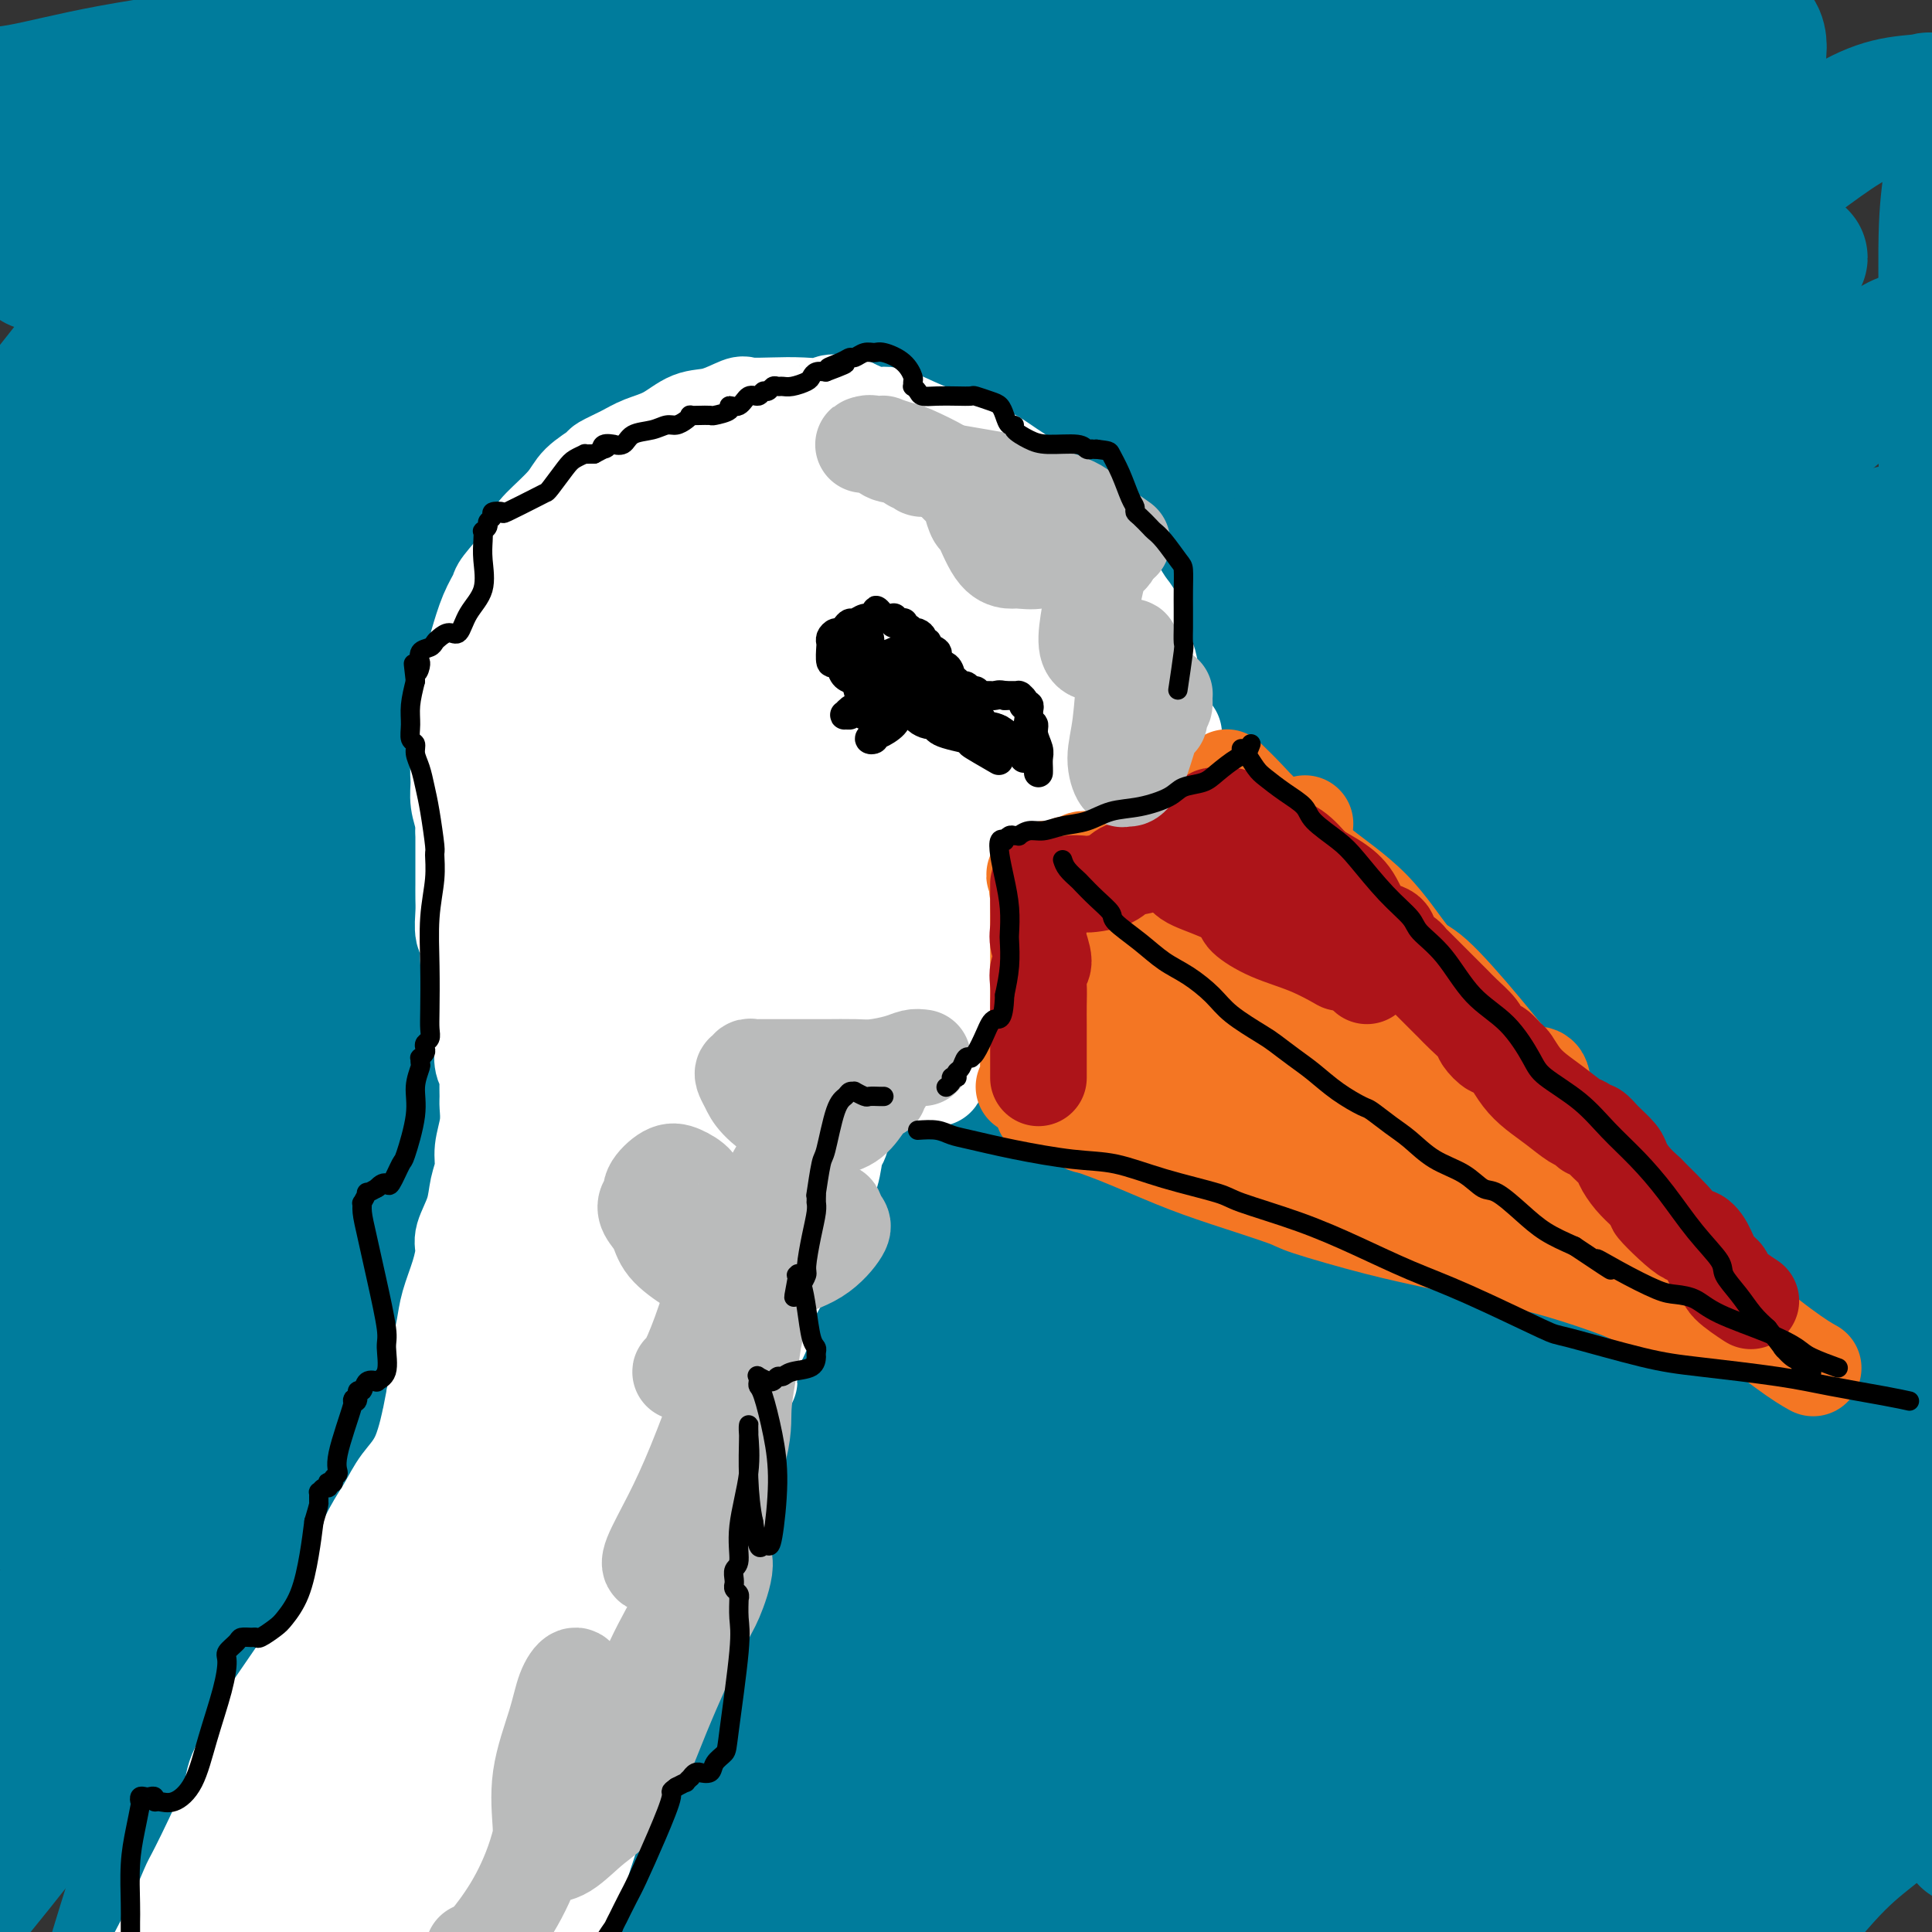
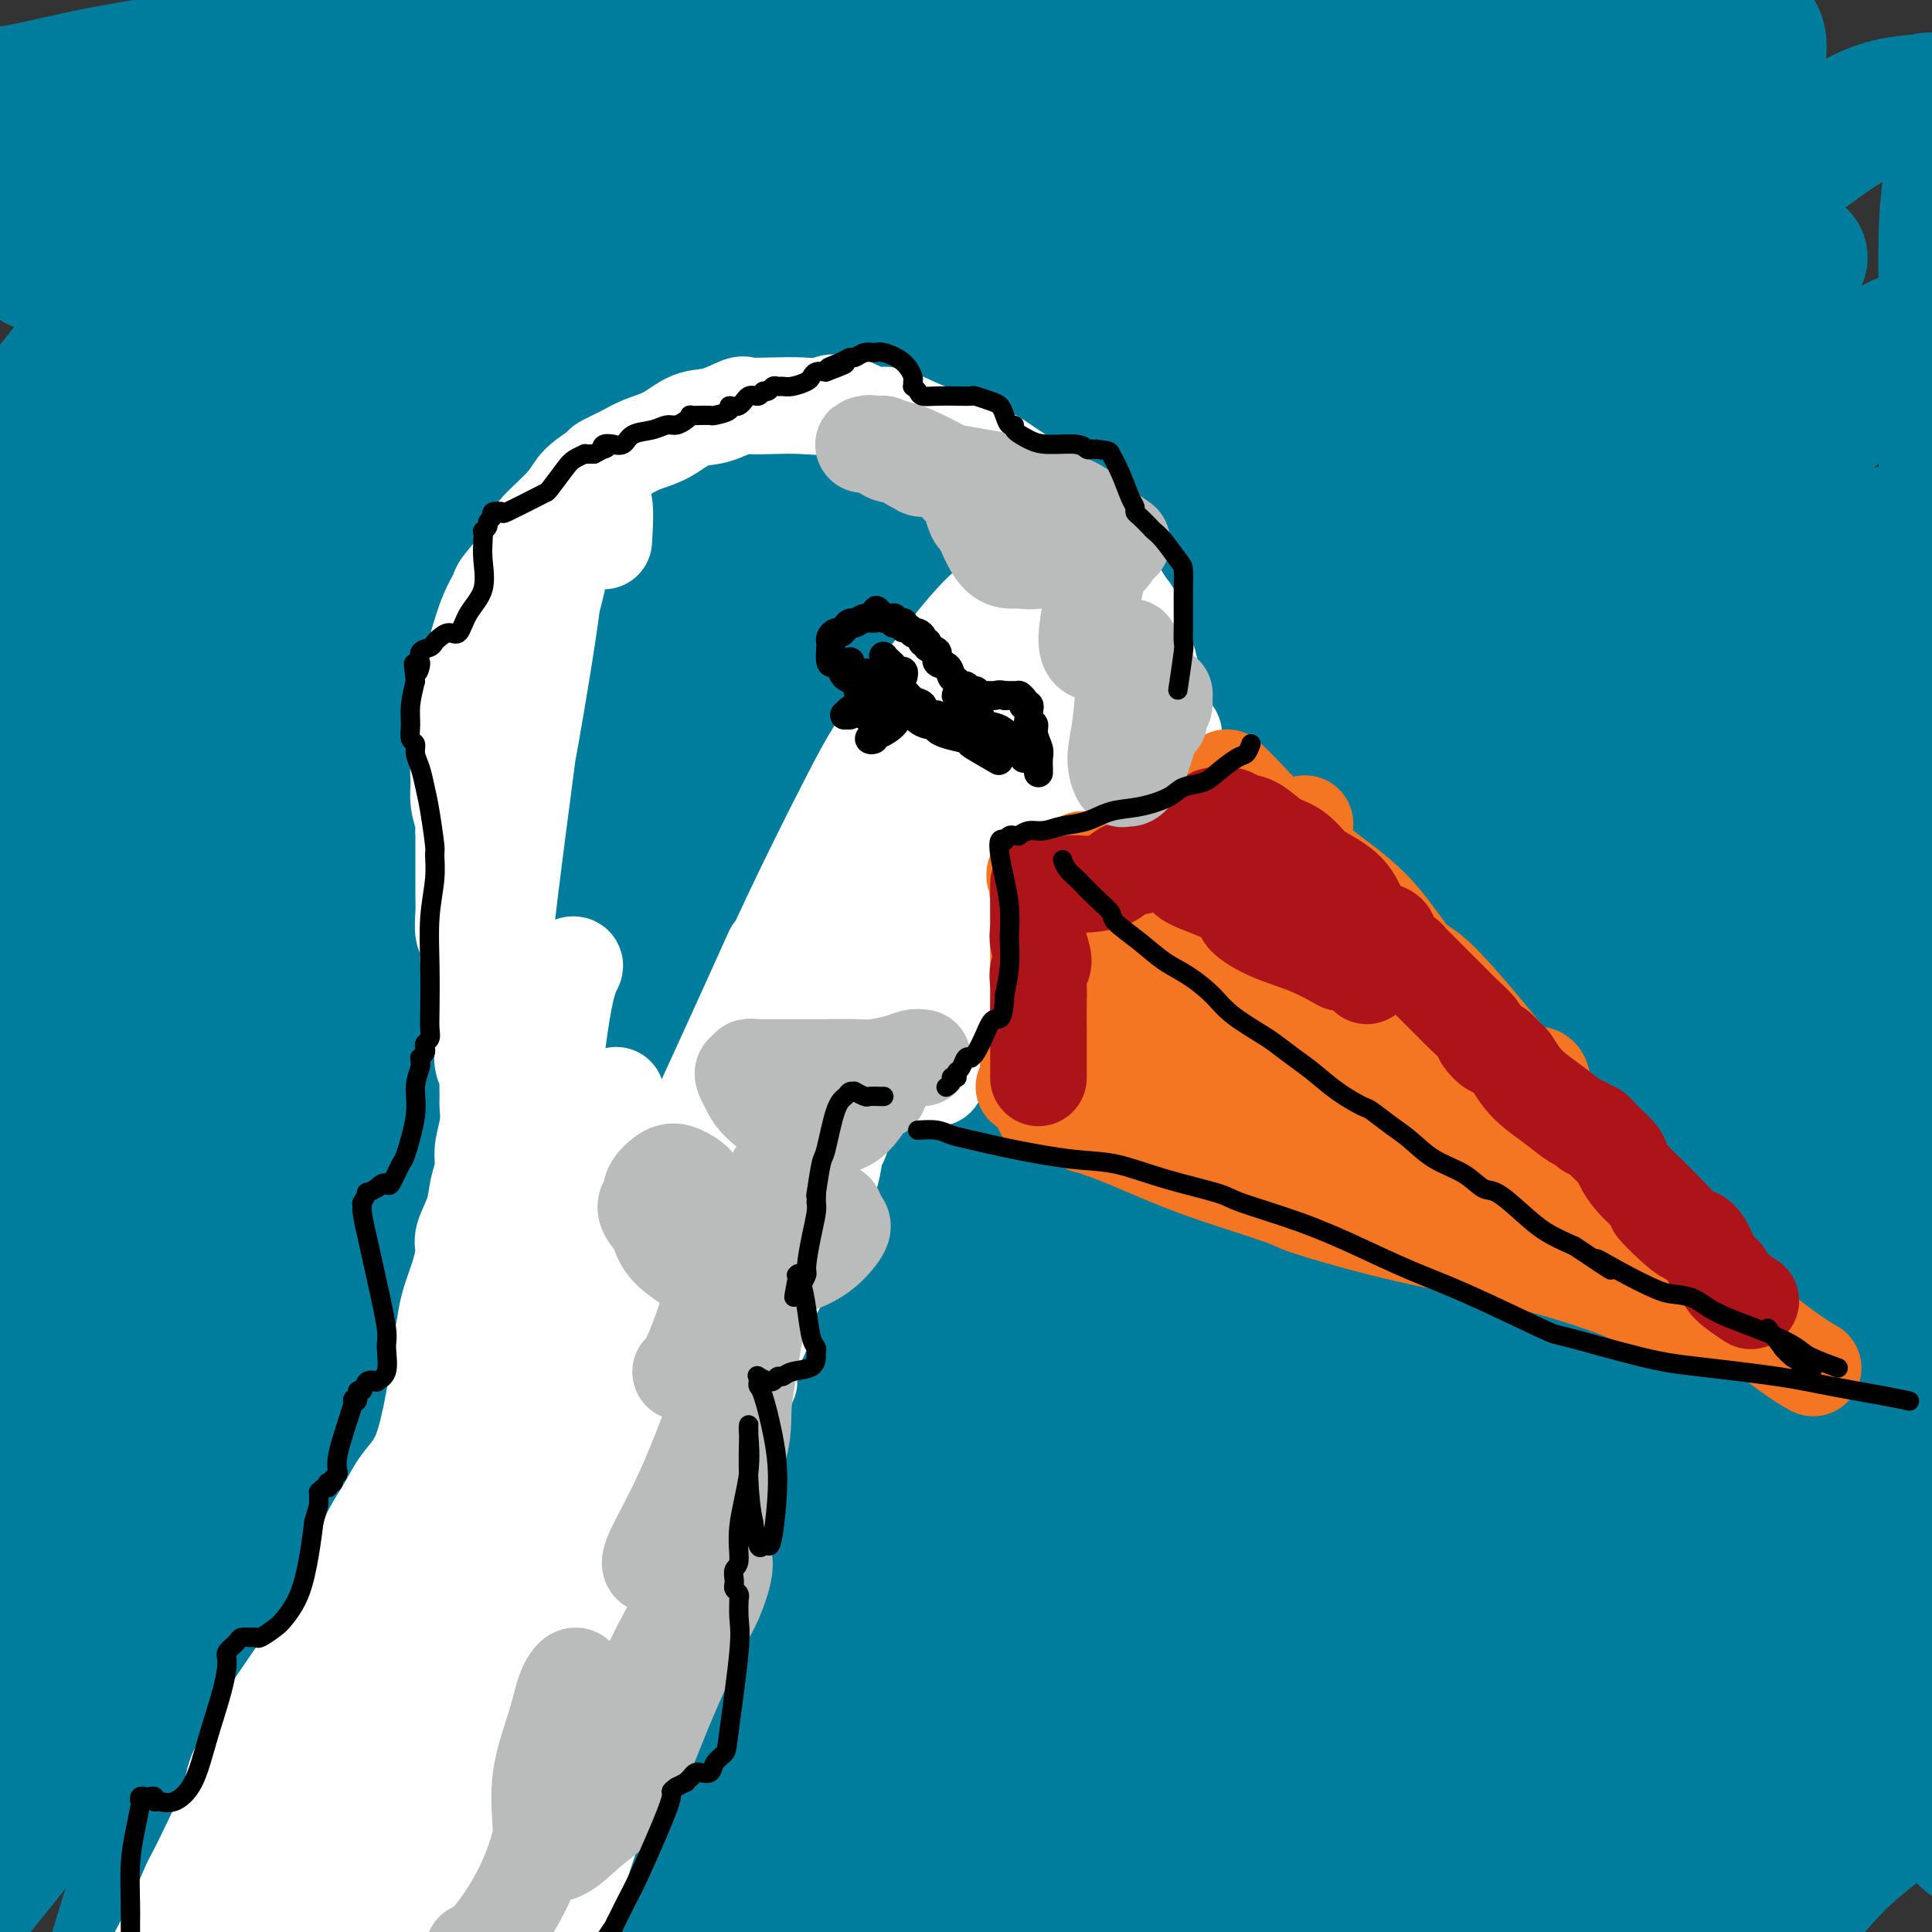
<svg xmlns="http://www.w3.org/2000/svg" viewBox="0 0 400 400" version="1.1">
  <rect x="0" y="0" width="400" height="400" fill="#333333" stroke="none" />
  <g fill="none" stroke="rgb(0,124,156)" stroke-width="28" stroke-linecap="round" stroke-linejoin="round">
    <path d="M35,14c-1.027,1.660 -2.054,3.320 -3,5c-0.946,1.680 -1.811,3.381 -3,5c-1.189,1.619 -2.700,3.155 -5,6c-2.300,2.845 -5.388,6.997 -8,11c-2.612,4.003 -4.749,7.856 -6,10c-1.251,2.144 -1.615,2.580 -2,3c-0.385,0.420 -0.789,0.825 0,0c0.789,-0.825 2.772,-2.881 4,-4c1.228,-1.119 1.702,-1.302 6,-5c4.298,-3.698 12.422,-10.910 19,-17c6.578,-6.090 11.611,-11.059 16,-15c4.389,-3.941 8.136,-6.855 11,-9c2.864,-2.145 4.847,-3.520 6,-4c1.153,-0.480 1.478,-0.063 2,0c0.522,0.063 1.241,-0.227 0,2c-1.241,2.227 -4.442,6.970 -10,14c-5.558,7.030 -13.473,16.347 -22,27c-8.527,10.653 -17.667,22.643 -25,32c-7.333,9.357 -12.858,16.083 -16,20c-3.142,3.917 -3.899,5.026 -4,6c-0.101,0.974 0.455,1.815 1,2c0.545,0.185 1.080,-0.285 3,-2c1.920,-1.715 5.225,-4.676 11,-11c5.775,-6.324 14.022,-16.013 24,-26c9.978,-9.987 21.689,-20.273 32,-30c10.311,-9.727 19.221,-18.897 24,-24c4.779,-5.103 5.425,-6.141 8,-8c2.575,-1.859 7.078,-4.539 10,-6c2.922,-1.461 4.263,-1.703 2,1c-2.263,2.703 -8.132,8.352 -14,14" />
    <path d="M96,11c-6.810,8.424 -17.835,21.986 -30,36c-12.165,14.014 -25.471,28.482 -37,43c-11.529,14.518 -21.281,29.087 -29,41c-7.719,11.913 -13.406,21.169 -16,26c-2.594,4.831 -2.097,5.238 -2,6c0.097,0.762 -0.208,1.881 0,2c0.208,0.119 0.929,-0.762 6,-7c5.071,-6.238 14.494,-17.832 24,-29c9.506,-11.168 19.096,-21.908 31,-35c11.904,-13.092 26.121,-28.534 33,-36c6.879,-7.466 6.419,-6.956 17,-16c10.581,-9.044 32.205,-27.641 42,-36c9.795,-8.359 7.763,-6.478 9,-7c1.237,-0.522 5.744,-3.446 8,-5c2.256,-1.554 2.262,-1.738 -3,4c-5.262,5.738 -15.793,17.397 -22,24c-6.207,6.603 -8.088,8.149 -17,18c-8.912,9.851 -24.853,28.007 -40,45c-15.147,16.993 -29.501,32.825 -42,48c-12.499,15.175 -23.142,29.695 -31,42c-7.858,12.305 -12.932,22.396 -15,28c-2.068,5.604 -1.131,6.723 -1,7c0.131,0.277 -0.545,-0.286 2,-4c2.545,-3.714 8.313,-10.578 16,-21c7.687,-10.422 17.295,-24.402 29,-39c11.705,-14.598 25.506,-29.813 40,-45c14.494,-15.187 29.679,-30.346 43,-43c13.321,-12.654 24.777,-22.804 35,-31c10.223,-8.196 19.214,-14.437 24,-18c4.786,-3.563 5.367,-4.446 6,-5c0.633,-0.554 1.316,-0.777 2,-1" />
    <path d="M178,3c9.959,-7.372 1.358,1.699 -8,11c-9.358,9.301 -19.473,18.833 -32,31c-12.527,12.167 -27.467,26.970 -44,46c-16.533,19.030 -34.658,42.287 -45,55c-10.342,12.713 -12.899,14.882 -20,25c-7.101,10.118 -18.745,28.183 -27,41c-8.255,12.817 -13.120,20.384 -16,25c-2.880,4.616 -3.775,6.279 -3,6c0.775,-0.279 3.220,-2.501 8,-9c4.780,-6.499 11.893,-17.275 23,-33c11.107,-15.725 26.207,-36.401 35,-48c8.793,-11.599 11.280,-14.123 23,-26c11.720,-11.877 32.675,-33.108 51,-50c18.325,-16.892 34.022,-29.445 49,-41c14.978,-11.555 29.237,-22.111 37,-28c7.763,-5.889 9.028,-7.111 13,-9c3.972,-1.889 10.649,-4.446 14,-6c3.351,-1.554 3.376,-2.106 0,1c-3.376,3.106 -10.151,9.871 -20,19c-9.849,9.129 -22.771,20.622 -41,38c-18.229,17.378 -41.765,40.642 -55,54c-13.235,13.358 -16.171,16.810 -28,32c-11.829,15.190 -32.552,42.119 -48,63c-15.448,20.881 -25.621,35.716 -33,47c-7.379,11.284 -11.963,19.018 -14,23c-2.037,3.982 -1.527,4.210 0,3c1.527,-1.210 4.072,-3.860 9,-11c4.928,-7.140 12.238,-18.769 24,-35c11.762,-16.231 27.974,-37.062 37,-49c9.026,-11.938 10.864,-14.982 22,-27c11.136,-12.018 31.568,-33.009 52,-54" />
    <path d="M141,97c17.473,-16.789 35.154,-31.762 51,-44c15.846,-12.238 29.857,-21.739 40,-29c10.143,-7.261 16.417,-12.280 21,-15c4.583,-2.720 7.474,-3.140 7,-2c-0.474,1.140 -4.312,3.840 -7,6c-2.688,2.160 -4.226,3.781 -13,11c-8.774,7.219 -24.785,20.038 -42,35c-17.215,14.962 -35.633,32.069 -54,51c-18.367,18.931 -36.683,39.687 -54,60c-17.317,20.313 -33.635,40.183 -43,51c-9.365,10.817 -11.778,12.582 -18,22c-6.222,9.418 -16.252,26.490 -23,39c-6.748,12.510 -10.213,20.459 -11,25c-0.787,4.541 1.104,5.674 4,3c2.896,-2.674 6.796,-9.156 16,-23c9.204,-13.844 23.711,-35.048 32,-47c8.289,-11.952 10.359,-14.650 22,-28c11.641,-13.350 32.854,-37.353 54,-59c21.146,-21.647 42.225,-40.939 62,-58c19.775,-17.061 38.245,-31.891 54,-44c15.755,-12.109 28.794,-21.496 39,-28c10.206,-6.504 17.580,-10.126 21,-12c3.420,-1.874 2.888,-1.999 3,-2c0.112,-0.001 0.869,0.123 -4,4c-4.869,3.877 -15.363,11.506 -29,22c-13.637,10.494 -30.418,23.853 -52,44c-21.582,20.147 -47.965,47.081 -63,62c-15.035,14.919 -18.721,17.824 -32,34c-13.279,16.176 -36.152,45.624 -54,70c-17.848,24.376 -30.671,43.679 -40,59c-9.329,15.321 -15.165,26.661 -21,38" />
    <path d="M7,342c-10.173,17.155 -5.107,11.544 -3,10c2.107,-1.544 1.255,0.980 6,-4c4.745,-4.980 15.086,-17.463 21,-25c5.914,-7.537 7.401,-10.127 16,-22c8.599,-11.873 24.309,-33.030 40,-54c15.691,-20.970 31.363,-41.755 49,-62c17.637,-20.245 37.241,-39.950 58,-58c20.759,-18.050 42.674,-34.446 62,-49c19.326,-14.554 36.064,-27.268 51,-38c14.936,-10.732 28.071,-19.484 35,-24c6.929,-4.516 7.653,-4.796 9,-6c1.347,-1.204 3.317,-3.334 3,-3c-0.317,0.334 -2.922,3.130 -12,10c-9.078,6.870 -24.631,17.814 -43,31c-18.369,13.186 -39.555,28.613 -61,47c-21.445,18.387 -43.148,39.734 -66,66c-22.852,26.266 -46.851,57.452 -60,75c-13.149,17.548 -15.448,21.458 -25,39c-9.552,17.542 -26.359,48.714 -37,70c-10.641,21.286 -15.117,32.684 -18,39c-2.883,6.316 -4.174,7.548 -2,5c2.174,-2.548 7.813,-8.877 11,-13c3.187,-4.123 3.924,-6.040 10,-17c6.076,-10.960 17.493,-30.964 30,-52c12.507,-21.036 26.106,-43.105 42,-65c15.894,-21.895 34.085,-43.616 53,-64c18.915,-20.384 38.555,-39.432 58,-56c19.445,-16.568 38.697,-30.657 56,-43c17.303,-12.343 32.659,-22.938 41,-29c8.341,-6.062 9.669,-7.589 12,-9c2.331,-1.411 5.666,-2.705 9,-4" />
    <path d="M352,37c18.634,-13.847 6.218,-5.965 -1,0c-7.218,5.965 -9.239,10.012 -19,19c-9.761,8.988 -27.262,22.918 -46,39c-18.738,16.082 -38.714,34.315 -60,58c-21.286,23.685 -43.882,52.820 -56,69c-12.118,16.180 -13.759,19.403 -23,32c-9.241,12.597 -26.083,34.569 -37,51c-10.917,16.431 -15.908,27.323 -19,35c-3.092,7.677 -4.283,12.140 -4,13c0.283,0.860 2.041,-1.881 3,-3c0.959,-1.119 1.118,-0.615 6,-8c4.882,-7.385 14.485,-22.660 25,-40c10.515,-17.340 21.942,-36.746 36,-57c14.058,-20.254 30.747,-41.356 51,-63c20.253,-21.644 44.071,-43.831 56,-55c11.929,-11.169 11.970,-11.319 28,-22c16.030,-10.681 48.050,-31.894 62,-41c13.950,-9.106 9.831,-6.105 10,-6c0.169,0.105 4.627,-2.685 7,-4c2.373,-1.315 2.660,-1.154 -2,3c-4.660,4.154 -14.266,12.303 -28,24c-13.734,11.697 -31.595,26.944 -54,49c-22.405,22.056 -49.354,50.920 -64,67c-14.646,16.080 -16.989,19.375 -28,34c-11.011,14.625 -30.692,40.582 -44,61c-13.308,20.418 -20.245,35.299 -26,47c-5.755,11.701 -10.329,20.221 -13,26c-2.671,5.779 -3.437,8.817 0,6c3.437,-2.817 11.079,-11.489 15,-17c3.921,-5.511 4.120,-7.860 11,-19c6.880,-11.140 20.440,-31.070 34,-51" />
    <path d="M172,284c14.743,-21.495 29.099,-40.232 46,-60c16.901,-19.768 36.345,-40.566 55,-59c18.655,-18.434 36.519,-34.502 53,-48c16.481,-13.498 31.579,-24.426 40,-30c8.421,-5.574 10.165,-5.796 14,-8c3.835,-2.204 9.760,-6.392 13,-8c3.240,-1.608 3.796,-0.636 0,3c-3.796,3.636 -11.944,9.938 -24,21c-12.056,11.062 -28.021,26.885 -46,45c-17.979,18.115 -37.971,38.522 -57,60c-19.029,21.478 -37.096,44.028 -54,67c-16.904,22.972 -32.644,46.365 -41,59c-8.356,12.635 -9.328,14.510 -14,23c-4.672,8.490 -13.043,23.594 -17,31c-3.957,7.406 -3.501,7.113 -2,7c1.501,-0.113 4.048,-0.045 11,-9c6.952,-8.955 18.308,-26.932 25,-37c6.692,-10.068 8.718,-12.228 18,-25c9.282,-12.772 25.819,-36.156 42,-58c16.181,-21.844 32.006,-42.148 48,-60c15.994,-17.852 32.159,-33.251 46,-46c13.841,-12.749 25.360,-22.848 34,-29c8.640,-6.152 14.402,-8.356 17,-9c2.598,-0.644 2.032,0.274 2,1c-0.032,0.726 0.471,1.261 -5,7c-5.471,5.739 -16.914,16.683 -31,31c-14.086,14.317 -30.813,32.008 -49,53c-18.187,20.992 -37.834,45.287 -56,71c-18.166,25.713 -34.852,52.846 -44,68c-9.148,15.154 -10.756,18.330 -14,25c-3.244,6.670 -8.122,16.835 -13,27" />
    <path d="M169,397c-4.488,9.011 -2.209,5.537 0,3c2.209,-2.537 4.349,-4.137 10,-12c5.651,-7.863 14.814,-21.990 25,-38c10.186,-16.010 21.396,-33.902 36,-54c14.604,-20.098 32.601,-42.403 43,-55c10.399,-12.597 13.199,-15.488 24,-26c10.801,-10.512 29.604,-28.646 44,-41c14.396,-12.354 24.385,-18.927 32,-23c7.615,-4.073 12.855,-5.644 15,-6c2.145,-0.356 1.194,0.505 1,1c-0.194,0.495 0.370,0.626 -5,6c-5.370,5.374 -16.674,15.991 -30,30c-13.326,14.009 -28.674,31.411 -45,52c-16.326,20.589 -33.630,44.364 -48,66c-14.370,21.636 -25.805,41.133 -35,58c-9.195,16.867 -16.149,31.106 -20,40c-3.851,8.894 -4.598,12.444 -5,14c-0.402,1.556 -0.457,1.116 1,0c1.457,-1.116 4.426,-2.910 10,-11c5.574,-8.090 13.751,-22.477 24,-40c10.249,-17.523 22.569,-38.182 36,-57c13.431,-18.818 27.972,-35.794 43,-51c15.028,-15.206 30.542,-28.640 39,-36c8.458,-7.360 9.861,-8.645 15,-12c5.139,-3.355 14.013,-8.779 19,-11c4.987,-2.221 6.088,-1.240 5,1c-1.088,2.240 -4.363,5.738 -11,14c-6.637,8.262 -16.635,21.287 -29,36c-12.365,14.713 -27.098,31.115 -41,50c-13.902,18.885 -26.972,40.253 -35,53c-8.028,12.747 -11.014,16.874 -14,21" />
    <path d="M273,369c-11.120,17.388 -14.419,23.857 -17,30c-2.581,6.143 -4.445,11.958 -5,14c-0.555,2.042 0.200,0.310 3,-3c2.800,-3.310 7.647,-8.198 16,-19c8.353,-10.802 20.214,-27.517 27,-37c6.786,-9.483 8.497,-11.733 16,-21c7.503,-9.267 20.796,-25.549 32,-38c11.204,-12.451 20.318,-21.070 28,-28c7.682,-6.930 13.931,-12.172 18,-15c4.069,-2.828 5.959,-3.243 6,-3c0.041,0.243 -1.768,1.145 -3,2c-1.232,0.855 -1.888,1.662 -8,9c-6.112,7.338 -17.681,21.205 -30,37c-12.319,15.795 -25.389,33.518 -36,51c-10.611,17.482 -18.764,34.722 -26,47c-7.236,12.278 -13.556,19.592 -16,24c-2.444,4.408 -1.014,5.910 -1,7c0.014,1.090 -1.388,1.769 1,-1c2.388,-2.769 8.568,-8.984 16,-18c7.432,-9.016 16.117,-20.832 25,-33c8.883,-12.168 17.964,-24.688 27,-36c9.036,-11.312 18.026,-21.417 25,-29c6.974,-7.583 11.931,-12.643 15,-15c3.069,-2.357 4.248,-2.011 5,-2c0.752,0.011 1.076,-0.313 1,0c-0.076,0.313 -0.553,1.264 -5,9c-4.447,7.736 -12.863,22.258 -21,36c-8.137,13.742 -15.996,26.704 -23,38c-7.004,11.296 -13.155,20.926 -17,27c-3.845,6.074 -5.384,8.593 -6,10c-0.616,1.407 -0.308,1.704 0,2" />
    <path d="M320,414c-10.450,19.001 -1.073,5.502 4,-1c5.073,-6.502 5.844,-6.008 9,-9c3.156,-2.992 8.697,-9.471 16,-17c7.303,-7.529 16.367,-16.110 22,-22c5.633,-5.890 7.834,-9.090 10,-11c2.166,-1.910 4.297,-2.530 5,-3c0.703,-0.470 -0.024,-0.791 0,0c0.024,0.791 0.797,2.695 -1,7c-1.797,4.305 -6.164,11.010 -10,18c-3.836,6.990 -7.141,14.266 -11,21c-3.859,6.734 -8.271,12.925 -11,17c-2.729,4.075 -3.773,6.035 -4,7c-0.227,0.965 0.364,0.937 1,0c0.636,-0.937 1.317,-2.783 4,-6c2.683,-3.217 7.367,-7.804 12,-13c4.633,-5.196 9.215,-11.001 13,-15c3.785,-3.999 6.774,-6.193 9,-8c2.226,-1.807 3.690,-3.227 4,-4c0.310,-0.773 -0.534,-0.900 -1,-1c-0.466,-0.100 -0.555,-0.173 -3,1c-2.445,1.173 -7.247,3.592 -13,7c-5.753,3.408 -12.458,7.804 -19,11c-6.542,3.196 -12.919,5.191 -20,7c-7.081,1.809 -14.864,3.433 -19,4c-4.136,0.567 -4.626,0.077 -7,-1c-2.374,-1.077 -6.632,-2.739 -9,-6c-2.368,-3.261 -2.844,-8.120 -3,-18c-0.156,-9.880 0.010,-24.782 2,-37c1.990,-12.218 5.805,-21.751 9,-29c3.195,-7.249 5.770,-12.214 7,-15c1.230,-2.786 1.115,-3.393 1,-4" />
    <path d="M317,294c2.499,-7.910 0.247,-3.685 -2,-2c-2.247,1.685 -4.489,0.828 -11,7c-6.511,6.172 -17.293,19.371 -27,32c-9.707,12.629 -18.341,24.689 -26,36c-7.659,11.311 -14.342,21.875 -19,28c-4.658,6.125 -7.289,7.813 -9,9c-1.711,1.187 -2.502,1.873 -3,2c-0.498,0.127 -0.705,-0.304 1,-4c1.705,-3.696 5.320,-10.655 11,-22c5.680,-11.345 13.423,-27.074 21,-41c7.577,-13.926 14.986,-26.050 22,-36c7.014,-9.950 13.632,-17.728 17,-22c3.368,-4.272 3.487,-5.039 4,-6c0.513,-0.961 1.421,-2.116 1,-2c-0.421,0.116 -2.172,1.503 -9,8c-6.828,6.497 -18.733,18.106 -30,30c-11.267,11.894 -21.896,24.075 -32,37c-10.104,12.925 -19.683,26.593 -25,34c-5.317,7.407 -6.371,8.551 -9,11c-2.629,2.449 -6.832,6.203 -9,8c-2.168,1.797 -2.299,1.636 -1,-2c1.299,-3.636 4.029,-10.746 9,-21c4.971,-10.254 12.185,-23.651 20,-36c7.815,-12.349 16.233,-23.650 21,-30c4.767,-6.350 5.884,-7.748 9,-11c3.116,-3.252 8.232,-8.356 11,-11c2.768,-2.644 3.189,-2.827 3,-3c-0.189,-0.173 -0.989,-0.335 -6,4c-5.011,4.335 -14.234,13.167 -25,23c-10.766,9.833 -23.076,20.667 -31,28c-7.924,7.333 -11.462,11.167 -15,15" />
    <path d="M178,357c-16.995,15.673 -20.981,19.855 -27,26c-6.019,6.145 -14.070,14.252 -19,19c-4.930,4.748 -6.740,6.137 -8,7c-1.260,0.863 -1.971,1.200 -2,0c-0.029,-1.200 0.626,-3.939 3,-9c2.374,-5.061 6.469,-12.445 9,-17c2.531,-4.555 3.499,-6.281 6,-11c2.501,-4.719 6.535,-12.432 9,-18c2.465,-5.568 3.360,-8.990 4,-11c0.640,-2.010 1.026,-2.607 0,-3c-1.026,-0.393 -3.464,-0.583 -11,6c-7.536,6.583 -20.171,19.940 -27,27c-6.829,7.060 -7.853,7.825 -13,14c-5.147,6.175 -14.418,17.760 -21,27c-6.582,9.240 -10.476,16.135 -13,20c-2.524,3.865 -3.680,4.701 -4,4c-0.320,-0.701 0.194,-2.939 0,-4c-0.194,-1.061 -1.095,-0.943 1,-9c2.095,-8.057 7.188,-24.287 12,-38c4.812,-13.713 9.345,-24.908 13,-35c3.655,-10.092 6.432,-19.080 8,-24c1.568,-4.920 1.925,-5.770 2,-7c0.075,-1.230 -0.134,-2.840 -4,1c-3.866,3.840 -11.389,13.128 -16,19c-4.611,5.872 -6.311,8.327 -12,16c-5.689,7.673 -15.367,20.564 -23,32c-7.633,11.436 -13.219,21.418 -17,28c-3.781,6.582 -5.756,9.764 -7,11c-1.244,1.236 -1.758,0.525 -2,-1c-0.242,-1.525 -0.212,-3.864 2,-12c2.212,-8.136 6.606,-22.068 11,-36" />
    <path d="M32,379c2.764,-7.965 4.175,-9.878 7,-17c2.825,-7.122 7.064,-19.454 10,-27c2.936,-7.546 4.570,-10.307 5,-12c0.430,-1.693 -0.343,-2.318 -1,-3c-0.657,-0.682 -1.199,-1.421 -6,4c-4.801,5.421 -13.863,17.003 -19,24c-5.137,6.997 -6.349,9.411 -12,17c-5.651,7.589 -15.741,20.353 -22,28c-6.259,7.647 -8.687,10.177 -10,12c-1.313,1.823 -1.510,2.941 -2,3c-0.490,0.059 -1.272,-0.939 1,-6c2.272,-5.061 7.599,-14.186 15,-26c7.401,-11.814 16.874,-26.319 22,-34c5.126,-7.681 5.903,-8.540 10,-13c4.097,-4.460 11.515,-12.522 16,-17c4.485,-4.478 6.039,-5.373 8,-6c1.961,-0.627 4.331,-0.985 6,1c1.669,1.985 2.637,6.312 3,9c0.363,2.688 0.120,3.736 0,8c-0.120,4.264 -0.116,11.743 1,18c1.116,6.257 3.345,11.291 6,15c2.655,3.709 5.735,6.093 13,6c7.265,-0.093 18.715,-2.663 32,-9c13.285,-6.337 28.406,-16.441 37,-22c8.594,-5.559 10.660,-6.572 20,-13c9.340,-6.428 25.954,-18.272 41,-30c15.046,-11.728 28.523,-23.342 42,-36c13.477,-12.658 26.953,-26.362 39,-40c12.047,-13.638 22.667,-27.210 34,-40c11.333,-12.790 23.381,-24.797 33,-34c9.619,-9.203 16.810,-15.601 24,-22" />
    <path d="M385,117c9.889,-9.817 6.112,-6.358 7,-5c0.888,1.358 6.440,0.616 9,3c2.560,2.384 2.127,7.893 0,16c-2.127,8.107 -5.947,18.813 -11,34c-5.053,15.187 -11.338,34.857 -15,46c-3.662,11.143 -4.700,13.759 -7,26c-2.300,12.241 -5.861,34.106 -8,51c-2.139,16.894 -2.856,28.818 -3,40c-0.144,11.182 0.284,21.621 1,29c0.716,7.379 1.720,11.698 3,14c1.280,2.302 2.836,2.586 5,1c2.164,-1.586 4.934,-5.044 7,-9c2.066,-3.956 3.427,-8.412 5,-16c1.573,-7.588 3.358,-18.309 5,-40c1.642,-21.691 3.140,-54.353 4,-70c0.860,-15.647 1.082,-14.278 3,-23c1.918,-8.722 5.533,-27.535 8,-41c2.467,-13.465 3.785,-21.583 5,-31c1.215,-9.417 2.327,-20.134 3,-26c0.673,-5.866 0.907,-6.882 1,-10c0.093,-3.118 0.047,-8.337 0,-11c-0.047,-2.663 -0.093,-2.771 0,-3c0.093,-0.229 0.325,-0.578 0,0c-0.325,0.578 -1.206,2.082 -2,14c-0.794,11.918 -1.502,34.250 -2,46c-0.498,11.750 -0.785,12.920 0,22c0.785,9.080 2.641,26.071 4,41c1.359,14.929 2.220,27.795 3,41c0.780,13.205 1.479,26.747 1,40c-0.479,13.253 -2.137,26.215 -3,37c-0.863,10.785 -0.932,19.392 -1,28" />
    <path d="M407,361c-0.607,11.861 -0.125,9.014 0,10c0.125,0.986 -0.108,5.807 0,8c0.108,2.193 0.556,1.760 1,1c0.444,-0.760 0.882,-1.848 1,-9c0.118,-7.152 -0.085,-20.369 -1,-37c-0.915,-16.631 -2.543,-36.675 -3,-48c-0.457,-11.325 0.257,-13.929 0,-25c-0.257,-11.071 -1.484,-30.609 -2,-46c-0.516,-15.391 -0.320,-26.635 0,-37c0.320,-10.365 0.766,-19.852 1,-29c0.234,-9.148 0.258,-17.956 0,-26c-0.258,-8.044 -0.797,-15.323 -1,-24c-0.203,-8.677 -0.068,-18.751 0,-24c0.068,-5.249 0.070,-5.674 0,-10c-0.070,-4.326 -0.211,-12.554 0,-18c0.211,-5.446 0.776,-8.111 1,-11c0.224,-2.889 0.107,-6.002 0,-8c-0.107,-1.998 -0.205,-2.879 -1,-4c-0.795,-1.121 -2.288,-2.480 -3,-3c-0.712,-0.520 -0.644,-0.202 -2,0c-1.356,0.202 -4.134,0.287 -7,1c-2.866,0.713 -5.818,2.054 -9,4c-3.182,1.946 -6.594,4.497 -10,7c-3.406,2.503 -6.807,4.960 -10,7c-3.193,2.040 -6.177,3.665 -8,5c-1.823,1.335 -2.486,2.381 -3,3c-0.514,0.619 -0.881,0.812 -1,0c-0.119,-0.812 0.009,-2.630 1,-5c0.991,-2.370 2.844,-5.292 5,-9c2.156,-3.708 4.616,-8.202 6,-12c1.384,-3.798 1.692,-6.899 2,-10" />
-     <path d="M364,12c1.119,-6.785 -2.585,-5.748 -4,-6c-1.415,-0.252 -0.542,-1.795 -4,-2c-3.458,-0.205 -11.248,0.926 -19,2c-7.752,1.074 -15.466,2.090 -23,3c-7.534,0.910 -14.886,1.715 -22,2c-7.114,0.285 -13.989,0.051 -21,-1c-7.011,-1.051 -14.158,-2.920 -18,-4c-3.842,-1.080 -4.380,-1.371 -8,-2c-3.620,-0.629 -10.322,-1.594 -16,-2c-5.678,-0.406 -10.333,-0.252 -14,0c-3.667,0.252 -6.348,0.602 -9,1c-2.652,0.398 -5.276,0.845 -7,1c-1.724,0.155 -2.547,0.018 -3,0c-0.453,-0.018 -0.534,0.085 -1,0c-0.466,-0.085 -1.317,-0.356 -1,0c0.317,0.356 1.800,1.340 4,2c2.200,0.660 5.116,0.996 8,2c2.884,1.004 5.735,2.675 10,4c4.265,1.325 9.944,2.304 13,3c3.056,0.696 3.491,1.109 6,2c2.509,0.891 7.093,2.260 10,3c2.907,0.740 4.137,0.852 5,1c0.863,0.148 1.359,0.331 1,0c-0.359,-0.331 -1.574,-1.176 -6,-2c-4.426,-0.824 -12.061,-1.627 -15,-2c-2.939,-0.373 -1.180,-0.316 -12,-1c-10.820,-0.684 -34.220,-2.109 -46,-3c-11.780,-0.891 -11.941,-1.249 -19,-2c-7.059,-0.751 -21.016,-1.894 -32,-3c-10.984,-1.106 -18.995,-2.173 -28,-2c-9.005,0.173 -19.002,1.587 -29,3" />
+     <path d="M364,12c1.119,-6.785 -2.585,-5.748 -4,-6c-1.415,-0.252 -0.542,-1.795 -4,-2c-3.458,-0.205 -11.248,0.926 -19,2c-7.752,1.074 -15.466,2.090 -23,3c-7.534,0.910 -14.886,1.715 -22,2c-7.114,0.285 -13.989,0.051 -21,-1c-3.842,-1.080 -4.380,-1.371 -8,-2c-3.620,-0.629 -10.322,-1.594 -16,-2c-5.678,-0.406 -10.333,-0.252 -14,0c-3.667,0.252 -6.348,0.602 -9,1c-2.652,0.398 -5.276,0.845 -7,1c-1.724,0.155 -2.547,0.018 -3,0c-0.453,-0.018 -0.534,0.085 -1,0c-0.466,-0.085 -1.317,-0.356 -1,0c0.317,0.356 1.800,1.340 4,2c2.200,0.660 5.116,0.996 8,2c2.884,1.004 5.735,2.675 10,4c4.265,1.325 9.944,2.304 13,3c3.056,0.696 3.491,1.109 6,2c2.509,0.891 7.093,2.260 10,3c2.907,0.740 4.137,0.852 5,1c0.863,0.148 1.359,0.331 1,0c-0.359,-0.331 -1.574,-1.176 -6,-2c-4.426,-0.824 -12.061,-1.627 -15,-2c-2.939,-0.373 -1.180,-0.316 -12,-1c-10.820,-0.684 -34.220,-2.109 -46,-3c-11.780,-0.891 -11.941,-1.249 -19,-2c-7.059,-0.751 -21.016,-1.894 -32,-3c-10.984,-1.106 -18.995,-2.173 -28,-2c-9.005,0.173 -19.002,1.587 -29,3" />
    <path d="M64,9c-6.576,0.736 -8.516,1.077 -15,2c-6.484,0.923 -17.511,2.430 -26,4c-8.489,1.570 -14.440,3.204 -19,4c-4.560,0.796 -7.728,0.752 -10,1c-2.272,0.248 -3.646,0.786 -5,1c-1.354,0.214 -2.688,0.104 -3,1c-0.312,0.896 0.398,2.798 1,4c0.602,1.202 1.097,1.706 2,3c0.903,1.294 2.213,3.380 10,6c7.787,2.620 22.051,5.774 29,7c6.949,1.226 6.583,0.525 11,0c4.417,-0.525 13.617,-0.872 22,-2c8.383,-1.128 15.950,-3.035 20,-4c4.050,-0.965 4.585,-0.987 10,-2c5.415,-1.013 15.712,-3.018 20,-4c4.288,-0.982 2.568,-0.940 3,-1c0.432,-0.060 3.015,-0.222 4,0c0.985,0.222 0.372,0.827 -3,4c-3.372,3.173 -9.502,8.913 -13,12c-3.498,3.087 -4.363,3.521 -8,6c-3.637,2.479 -10.047,7.005 -15,11c-4.953,3.995 -8.449,7.460 -10,9c-1.551,1.540 -1.157,1.154 -1,1c0.157,-0.154 0.079,-0.077 0,0" />
  </g>
  <g fill="none" stroke="rgb(255,255,255)" stroke-width="20" stroke-linecap="round" stroke-linejoin="round">
    <path d="M243,152c-0.610,0.293 -1.219,0.587 -2,1c-0.781,0.413 -1.733,0.947 -3,2c-1.267,1.053 -2.848,2.627 -4,4c-1.152,1.373 -1.875,2.546 -3,4c-1.125,1.454 -2.654,3.188 -4,5c-1.346,1.812 -2.510,3.703 -3,5c-0.490,1.297 -0.307,2.002 -1,3c-0.693,0.998 -2.263,2.290 -3,4c-0.737,1.710 -0.641,3.840 -1,5c-0.359,1.160 -1.174,1.351 -2,3c-0.826,1.649 -1.665,4.757 -2,6c-0.335,1.243 -0.168,0.622 0,0" />
    <path d="M238,145c-0.002,-0.638 -0.003,-1.276 0,-2c0.003,-0.724 0.012,-1.532 0,-2c-0.012,-0.468 -0.044,-0.594 0,-1c0.044,-0.406 0.165,-1.093 0,-2c-0.165,-0.907 -0.615,-2.036 -1,-3c-0.385,-0.964 -0.706,-1.764 -1,-3c-0.294,-1.236 -0.563,-2.909 -1,-4c-0.437,-1.091 -1.043,-1.600 -2,-3c-0.957,-1.400 -2.266,-3.690 -3,-5c-0.734,-1.310 -0.893,-1.641 -2,-3c-1.107,-1.359 -3.161,-3.747 -4,-5c-0.839,-1.253 -0.464,-1.371 -1,-2c-0.536,-0.629 -1.982,-1.769 -3,-3c-1.018,-1.231 -1.609,-2.553 -3,-4c-1.391,-1.447 -3.584,-3.021 -5,-4c-1.416,-0.979 -2.055,-1.365 -3,-2c-0.945,-0.635 -2.197,-1.521 -3,-2c-0.803,-0.479 -1.156,-0.553 -2,-1c-0.844,-0.447 -2.177,-1.267 -4,-2c-1.823,-0.733 -4.135,-1.379 -6,-2c-1.865,-0.621 -3.283,-1.218 -5,-2c-1.717,-0.782 -3.731,-1.749 -5,-2c-1.269,-0.251 -1.791,0.214 -3,0c-1.209,-0.214 -3.104,-1.107 -5,-2" />
    <path d="M176,84c-4.619,-1.238 -4.166,-0.334 -5,0c-0.834,0.334 -2.956,0.097 -5,0c-2.044,-0.097 -4.009,-0.053 -6,0c-1.991,0.053 -4.008,0.115 -5,0c-0.992,-0.115 -0.957,-0.407 -2,0c-1.043,0.407 -3.162,1.512 -5,2c-1.838,0.488 -3.393,0.358 -5,1c-1.607,0.642 -3.264,2.054 -5,3c-1.736,0.946 -3.550,1.425 -5,2c-1.450,0.575 -2.535,1.247 -4,2c-1.465,0.753 -3.310,1.588 -4,2c-0.690,0.412 -0.226,0.402 -1,1c-0.774,0.598 -2.785,1.803 -4,3c-1.215,1.197 -1.632,2.387 -3,4c-1.368,1.613 -3.685,3.649 -5,5c-1.315,1.351 -1.626,2.018 -2,3c-0.374,0.982 -0.811,2.279 -2,4c-1.189,1.721 -3.131,3.865 -4,5c-0.869,1.135 -0.667,1.260 -1,2c-0.333,0.740 -1.203,2.096 -2,4c-0.797,1.904 -1.520,4.355 -2,6c-0.480,1.645 -0.716,2.483 -1,4c-0.284,1.517 -0.616,3.715 -1,5c-0.384,1.285 -0.821,1.659 -1,3c-0.179,1.341 -0.102,3.649 0,5c0.102,1.351 0.227,1.745 0,3c-0.227,1.255 -0.807,3.372 -1,5c-0.193,1.628 -0.000,2.766 0,4c0.000,1.234 -0.192,2.563 0,4c0.192,1.437 0.769,2.982 1,4c0.231,1.018 0.115,1.509 0,2" />
    <path d="M96,172c0.000,4.591 0.000,2.569 0,3c-0.000,0.431 -0.001,3.317 0,5c0.001,1.683 0.004,2.165 0,3c-0.004,0.835 -0.016,2.024 0,3c0.016,0.976 0.061,1.737 0,3c-0.061,1.263 -0.227,3.026 0,4c0.227,0.974 0.848,1.158 1,2c0.152,0.842 -0.166,2.342 0,4c0.166,1.658 0.815,3.475 1,5c0.185,1.525 -0.095,2.758 0,4c0.095,1.242 0.565,2.493 1,4c0.435,1.507 0.834,3.270 1,4c0.166,0.730 0.097,0.426 0,1c-0.097,0.574 -0.222,2.025 0,3c0.222,0.975 0.793,1.473 1,2c0.207,0.527 0.052,1.081 0,2c-0.052,0.919 0.001,2.202 0,3c-0.001,0.798 -0.056,1.111 0,2c0.056,0.889 0.224,2.354 0,4c-0.224,1.646 -0.838,3.473 -1,5c-0.162,1.527 0.129,2.753 0,4c-0.129,1.247 -0.678,2.516 -1,4c-0.322,1.484 -0.419,3.183 -1,5c-0.581,1.817 -1.647,3.751 -2,5c-0.353,1.249 0.007,1.813 0,3c-0.007,1.187 -0.379,2.996 -1,5c-0.621,2.004 -1.490,4.203 -2,6c-0.510,1.797 -0.663,3.193 -1,5c-0.337,1.807 -0.860,4.025 -1,6c-0.140,1.975 0.103,3.707 0,5c-0.103,1.293 -0.551,2.146 -1,3" />
    <path d="M90,289c-1.861,9.451 -1.015,5.078 -1,5c0.015,-0.078 -0.801,4.140 -2,7c-1.199,2.860 -2.782,4.364 -4,6c-1.218,1.636 -2.071,3.405 -3,5c-0.929,1.595 -1.934,3.015 -3,5c-1.066,1.985 -2.192,4.535 -3,6c-0.808,1.465 -1.299,1.845 -2,4c-0.701,2.155 -1.613,6.085 -3,9c-1.387,2.915 -3.248,4.814 -5,7c-1.752,2.186 -3.396,4.659 -5,7c-1.604,2.341 -3.169,4.551 -4,6c-0.831,1.449 -0.927,2.136 -2,4c-1.073,1.864 -3.122,4.904 -4,7c-0.878,2.096 -0.586,3.247 -2,7c-1.414,3.753 -4.535,10.109 -6,13c-1.465,2.891 -1.276,2.317 -2,4c-0.724,1.683 -2.362,5.624 -4,9c-1.638,3.376 -3.276,6.186 -4,8c-0.724,1.814 -0.534,2.630 -1,5c-0.466,2.370 -1.587,6.292 -2,8c-0.413,1.708 -0.118,1.202 0,1c0.118,-0.202 0.059,-0.101 0,0" />
    <path d="M201,208c-0.682,-0.210 -1.363,-0.419 -2,0c-0.637,0.419 -1.229,1.467 -2,2c-0.771,0.533 -1.720,0.550 -3,1c-1.280,0.450 -2.889,1.331 -4,2c-1.111,0.669 -1.722,1.124 -3,2c-1.278,0.876 -3.221,2.173 -4,3c-0.779,0.827 -0.394,1.185 -1,2c-0.606,0.815 -2.204,2.089 -3,3c-0.796,0.911 -0.791,1.460 -1,2c-0.209,0.540 -0.634,1.073 -1,2c-0.366,0.927 -0.674,2.249 -1,3c-0.326,0.751 -0.668,0.929 -1,2c-0.332,1.071 -0.652,3.033 -1,4c-0.348,0.967 -0.723,0.939 -1,2c-0.277,1.061 -0.455,3.213 -1,5c-0.545,1.787 -1.459,3.210 -2,4c-0.541,0.790 -0.711,0.948 -1,2c-0.289,1.052 -0.696,2.998 -1,4c-0.304,1.002 -0.505,1.060 -1,2c-0.495,0.940 -1.283,2.761 -2,4c-0.717,1.239 -1.362,1.897 -2,3c-0.638,1.103 -1.271,2.652 -2,4c-0.729,1.348 -1.556,2.495 -2,4c-0.444,1.505 -0.504,3.367 -1,5c-0.496,1.633 -1.427,3.038 -2,4c-0.573,0.962 -0.786,1.481 -1,2" />
    <path d="M155,281c-3.588,9.914 -0.559,5.697 0,5c0.559,-0.697 -1.353,2.124 -2,4c-0.647,1.876 -0.029,2.805 0,4c0.029,1.195 -0.531,2.656 -1,4c-0.469,1.344 -0.846,2.570 -1,4c-0.154,1.430 -0.085,3.065 0,4c0.085,0.935 0.186,1.171 0,2c-0.186,0.829 -0.660,2.251 -1,3c-0.340,0.749 -0.546,0.825 -1,2c-0.454,1.175 -1.157,3.447 -2,5c-0.843,1.553 -1.826,2.386 -2,3c-0.174,0.614 0.459,1.009 0,2c-0.459,0.991 -2.012,2.577 -3,4c-0.988,1.423 -1.411,2.682 -2,4c-0.589,1.318 -1.345,2.694 -2,4c-0.655,1.306 -1.211,2.543 -2,4c-0.789,1.457 -1.811,3.134 -2,4c-0.189,0.866 0.455,0.921 0,2c-0.455,1.079 -2.009,3.183 -3,5c-0.991,1.817 -1.417,3.348 -2,5c-0.583,1.652 -1.321,3.423 -2,5c-0.679,1.577 -1.299,2.958 -2,5c-0.701,2.042 -1.483,4.744 -2,6c-0.517,1.256 -0.769,1.065 -1,2c-0.231,0.935 -0.440,2.996 -1,5c-0.560,2.004 -1.471,3.952 -2,7c-0.529,3.048 -0.678,7.198 -1,10c-0.322,2.802 -0.818,4.256 -1,7c-0.182,2.744 -0.049,6.777 0,10c0.049,3.223 0.014,5.635 0,7c-0.014,1.365 -0.007,1.682 0,2" />
    <path d="M117,421c-0.333,6.000 -0.167,3.000 0,0" />
    <path d="M72,346c-1.096,2.312 -2.192,4.623 -3,6c-0.808,1.377 -1.328,1.818 -4,8c-2.672,6.182 -7.495,18.103 -10,24c-2.505,5.897 -2.693,5.770 -4,11c-1.307,5.230 -3.735,15.816 -5,22c-1.265,6.184 -1.368,7.965 -2,10c-0.632,2.035 -1.793,4.324 -2,5c-0.207,0.676 0.541,-0.259 1,-1c0.459,-0.741 0.630,-1.287 2,-6c1.370,-4.713 3.938,-13.594 6,-19c2.062,-5.406 3.616,-7.338 6,-13c2.384,-5.662 5.598,-15.053 9,-23c3.402,-7.947 6.994,-14.450 10,-20c3.006,-5.550 5.427,-10.146 7,-13c1.573,-2.854 2.300,-3.964 3,-5c0.700,-1.036 1.375,-1.996 1,-1c-0.375,0.996 -1.798,3.948 -3,6c-1.202,2.052 -2.181,3.204 -4,8c-1.819,4.796 -4.476,13.236 -8,23c-3.524,9.764 -7.914,20.852 -11,29c-3.086,8.148 -4.868,13.356 -6,17c-1.132,3.644 -1.616,5.725 -2,7c-0.384,1.275 -0.669,1.746 0,2c0.669,0.254 2.293,0.292 4,-1c1.707,-1.292 3.496,-3.912 6,-9c2.504,-5.088 5.723,-12.642 9,-20c3.277,-7.358 6.613,-14.519 10,-22c3.387,-7.481 6.825,-15.280 9,-20c2.175,-4.720 3.088,-6.360 4,-8" />
    <path d="M95,343c5.946,-12.465 4.809,-8.627 5,-8c0.191,0.627 1.708,-1.957 2,-2c0.292,-0.043 -0.641,2.454 -2,7c-1.359,4.546 -3.143,11.141 -5,19c-1.857,7.859 -3.787,16.981 -6,25c-2.213,8.019 -4.708,14.933 -6,19c-1.292,4.067 -1.380,5.285 -2,7c-0.620,1.715 -1.771,3.926 -2,5c-0.229,1.074 0.464,1.012 1,0c0.536,-1.012 0.917,-2.972 2,-7c1.083,-4.028 2.870,-10.123 5,-17c2.130,-6.877 4.603,-14.535 6,-19c1.397,-4.465 1.718,-5.736 3,-8c1.282,-2.264 3.525,-5.523 5,-8c1.475,-2.477 2.183,-4.174 3,-5c0.817,-0.826 1.742,-0.781 2,0c0.258,0.781 -0.153,2.299 -1,8c-0.847,5.701 -2.131,15.587 -3,21c-0.869,5.413 -1.324,6.354 -2,12c-0.676,5.646 -1.572,15.998 -2,23c-0.428,7.002 -0.387,10.655 0,13c0.387,2.345 1.121,3.384 2,4c0.879,0.616 1.902,0.811 3,-2c1.098,-2.811 2.269,-8.629 3,-12c0.731,-3.371 1.022,-4.296 2,-12c0.978,-7.704 2.645,-22.187 4,-32c1.355,-9.813 2.399,-14.955 4,-20c1.601,-5.045 3.759,-9.991 5,-13c1.241,-3.009 1.565,-4.079 2,-4c0.435,0.079 0.981,1.308 1,3c0.019,1.692 -0.491,3.846 -1,6" />
    <path d="M123,346c-0.739,4.706 -2.586,11.970 -4,19c-1.414,7.030 -2.393,13.827 -3,19c-0.607,5.173 -0.841,8.721 -1,11c-0.159,2.279 -0.244,3.289 0,4c0.244,0.711 0.815,1.122 2,-2c1.185,-3.122 2.982,-9.779 4,-13c1.018,-3.221 1.256,-3.007 3,-12c1.744,-8.993 4.994,-27.192 8,-41c3.006,-13.808 5.767,-23.225 9,-32c3.233,-8.775 6.938,-16.908 9,-22c2.062,-5.092 2.480,-7.143 3,-9c0.520,-1.857 1.142,-3.518 1,-4c-0.142,-0.482 -1.047,0.216 -1,0c0.047,-0.216 1.047,-1.346 0,1c-1.047,2.346 -4.141,8.169 -7,14c-2.859,5.831 -5.484,11.672 -10,22c-4.516,10.328 -10.924,25.145 -15,34c-4.076,8.855 -5.819,11.750 -7,14c-1.181,2.250 -1.800,3.857 -2,5c-0.200,1.143 0.020,1.824 0,2c-0.020,0.176 -0.279,-0.154 0,-3c0.279,-2.846 1.094,-8.210 3,-14c1.906,-5.790 4.901,-12.007 8,-23c3.099,-10.993 6.302,-26.761 9,-39c2.698,-12.239 4.892,-20.949 6,-25c1.108,-4.051 1.129,-3.444 2,-5c0.871,-1.556 2.593,-5.276 3,-7c0.407,-1.724 -0.499,-1.452 -1,-1c-0.501,0.452 -0.596,1.083 -3,7c-2.404,5.917 -7.115,17.119 -12,29c-4.885,11.881 -9.942,24.440 -15,37" />
    <path d="M112,312c-5.775,13.453 -4.711,11.086 -7,16c-2.289,4.914 -7.929,17.109 -11,23c-3.071,5.891 -3.573,5.479 -4,6c-0.427,0.521 -0.778,1.976 -1,1c-0.222,-0.976 -0.314,-4.382 0,-8c0.314,-3.618 1.033,-7.448 4,-19c2.967,-11.552 8.181,-30.827 11,-41c2.819,-10.173 3.244,-11.243 5,-18c1.756,-6.757 4.843,-19.199 8,-27c3.157,-7.801 6.382,-10.959 8,-13c1.618,-2.041 1.628,-2.965 2,-4c0.372,-1.035 1.107,-2.180 0,0c-1.107,2.180 -4.054,7.686 -6,12c-1.946,4.314 -2.889,7.437 -6,17c-3.111,9.563 -8.389,25.568 -13,39c-4.611,13.432 -8.557,24.292 -11,34c-2.443,9.708 -3.385,18.263 -4,23c-0.615,4.737 -0.904,5.655 -1,6c-0.096,0.345 -0.000,0.116 0,0c0.000,-0.116 -0.096,-0.120 0,-2c0.096,-1.880 0.383,-5.637 1,-13c0.617,-7.363 1.564,-18.331 3,-31c1.436,-12.669 3.362,-27.040 6,-39c2.638,-11.960 5.987,-21.509 9,-31c3.013,-9.491 5.688,-18.923 7,-24c1.312,-5.077 1.261,-5.799 2,-8c0.739,-2.201 2.270,-5.883 3,-8c0.730,-2.117 0.660,-2.671 1,-3c0.340,-0.329 1.092,-0.435 1,0c-0.092,0.435 -1.026,1.410 -2,6c-0.974,4.590 -1.987,12.795 -3,21" />
    <path d="M114,227c-0.808,5.112 -0.827,4.391 -2,14c-1.173,9.609 -3.499,29.546 -5,40c-1.501,10.454 -2.179,11.425 -3,13c-0.821,1.575 -1.787,3.754 -2,5c-0.213,1.246 0.327,1.558 0,1c-0.327,-0.558 -1.519,-1.987 -2,-10c-0.481,-8.013 -0.249,-22.611 0,-32c0.249,-9.389 0.517,-13.568 1,-22c0.483,-8.432 1.181,-21.118 3,-38c1.819,-16.882 4.761,-37.962 6,-48c1.239,-10.038 0.777,-9.034 1,-12c0.223,-2.966 1.132,-9.903 2,-14c0.868,-4.097 1.695,-5.355 2,-6c0.305,-0.645 0.088,-0.677 0,-1c-0.088,-0.323 -0.046,-0.936 0,-1c0.046,-0.064 0.097,0.420 0,2c-0.097,1.580 -0.340,4.256 -1,9c-0.660,4.744 -1.736,11.557 -3,19c-1.264,7.443 -2.715,15.515 -4,21c-1.285,5.485 -2.402,8.381 -3,10c-0.598,1.619 -0.675,1.960 -1,3c-0.325,1.040 -0.896,2.778 -1,3c-0.104,0.222 0.259,-1.074 1,-4c0.741,-2.926 1.858,-7.482 3,-14c1.142,-6.518 2.308,-14.997 4,-23c1.692,-8.003 3.911,-15.530 5,-20c1.089,-4.470 1.049,-5.883 2,-8c0.951,-2.117 2.894,-4.939 4,-7c1.106,-2.061 1.375,-3.363 2,-4c0.625,-0.637 1.607,-0.611 2,1c0.393,1.611 0.196,4.805 0,8" />
-     <path d="M125,112c-0.350,4.097 -2.225,9.838 -3,13c-0.775,3.162 -0.452,3.744 -1,7c-0.548,3.256 -1.968,9.186 -3,13c-1.032,3.814 -1.676,5.511 -2,7c-0.324,1.489 -0.329,2.768 0,3c0.329,0.232 0.993,-0.585 3,-4c2.007,-3.415 5.356,-9.429 7,-13c1.644,-3.571 1.582,-4.699 4,-10c2.418,-5.301 7.317,-14.774 11,-21c3.683,-6.226 6.149,-9.206 8,-12c1.851,-2.794 3.086,-5.404 4,-7c0.914,-1.596 1.507,-2.179 2,-2c0.493,0.179 0.884,1.119 -1,6c-1.884,4.881 -6.045,13.702 -9,20c-2.955,6.298 -4.706,10.074 -9,20c-4.294,9.926 -11.133,26.001 -16,38c-4.867,11.999 -7.763,19.920 -10,25c-2.237,5.080 -3.816,7.318 -5,9c-1.184,1.682 -1.974,2.809 -2,3c-0.026,0.191 0.712,-0.554 1,-1c0.288,-0.446 0.125,-0.593 1,-3c0.875,-2.407 2.788,-7.072 7,-17c4.212,-9.928 10.724,-25.118 17,-38c6.276,-12.882 12.317,-23.458 18,-32c5.683,-8.542 11.009,-15.052 15,-19c3.991,-3.948 6.646,-5.334 8,-6c1.354,-0.666 1.407,-0.612 2,-1c0.593,-0.388 1.726,-1.217 2,0c0.274,1.217 -0.311,4.482 -3,11c-2.689,6.518 -7.483,16.291 -13,28c-5.517,11.709 -11.759,25.355 -18,39" />
-     <path d="M140,168c-7.931,18.578 -10.760,26.023 -13,31c-2.240,4.977 -3.893,7.484 -6,11c-2.107,3.516 -4.668,8.039 -6,11c-1.332,2.961 -1.436,4.358 -1,4c0.436,-0.358 1.413,-2.471 3,-5c1.587,-2.529 3.785,-5.472 8,-14c4.215,-8.528 10.448,-22.639 17,-36c6.552,-13.361 13.425,-25.972 17,-33c3.575,-7.028 3.854,-8.475 7,-14c3.146,-5.525 9.161,-15.129 13,-20c3.839,-4.871 5.504,-5.007 7,-6c1.496,-0.993 2.822,-2.841 3,-2c0.178,0.841 -0.794,4.371 -1,6c-0.206,1.629 0.352,1.358 -3,8c-3.352,6.642 -10.616,20.196 -17,33c-6.384,12.804 -11.888,24.857 -17,35c-5.112,10.143 -9.831,18.374 -13,25c-3.169,6.626 -4.789,11.646 -6,15c-1.211,3.354 -2.012,5.043 -2,6c0.012,0.957 0.837,1.183 1,1c0.163,-0.183 -0.337,-0.774 1,-3c1.337,-2.226 4.510,-6.085 9,-15c4.490,-8.915 10.296,-22.884 16,-35c5.704,-12.116 11.304,-22.377 17,-31c5.696,-8.623 11.486,-15.608 15,-20c3.514,-4.392 4.751,-6.190 6,-7c1.249,-0.810 2.509,-0.631 3,-1c0.491,-0.369 0.214,-1.284 0,0c-0.214,1.284 -0.365,4.769 -3,12c-2.635,7.231 -7.753,18.209 -14,31c-6.247,12.791 -13.624,27.396 -21,42" />
    <path d="M160,197c-8.696,19.333 -11.438,25.166 -15,33c-3.562,7.834 -7.946,17.671 -10,22c-2.054,4.329 -1.777,3.152 -2,4c-0.223,0.848 -0.944,3.722 -1,4c-0.056,0.278 0.554,-2.041 2,-5c1.446,-2.959 3.728,-6.557 8,-16c4.272,-9.443 10.534,-24.732 17,-39c6.466,-14.268 13.136,-27.515 17,-35c3.864,-7.485 4.921,-9.209 9,-15c4.079,-5.791 11.179,-15.651 16,-21c4.821,-5.349 7.365,-6.187 9,-7c1.635,-0.813 2.363,-1.601 3,-2c0.637,-0.399 1.182,-0.409 -1,5c-2.182,5.409 -7.093,16.237 -10,23c-2.907,6.763 -3.812,9.460 -8,19c-4.188,9.540 -11.659,25.924 -17,40c-5.341,14.076 -8.552,25.844 -12,36c-3.448,10.156 -7.132,18.700 -9,23c-1.868,4.300 -1.919,4.357 -2,5c-0.081,0.643 -0.193,1.873 1,0c1.193,-1.873 3.692,-6.848 5,-9c1.308,-2.152 1.427,-1.479 4,-10c2.573,-8.521 7.600,-26.234 13,-41c5.400,-14.766 11.173,-26.584 17,-37c5.827,-10.416 11.709,-19.430 17,-26c5.291,-6.570 9.990,-10.694 13,-13c3.010,-2.306 4.331,-2.792 5,-3c0.669,-0.208 0.684,-0.138 1,0c0.316,0.138 0.931,0.345 0,3c-0.931,2.655 -3.409,7.759 -6,14c-2.591,6.241 -5.296,13.621 -8,21" />
    <path d="M216,170c-4.620,11.313 -9.671,20.596 -13,28c-3.329,7.404 -4.937,12.927 -6,16c-1.063,3.073 -1.582,3.694 -2,5c-0.418,1.306 -0.736,3.295 -1,4c-0.264,0.705 -0.473,0.124 0,-2c0.473,-2.124 1.628,-5.793 4,-11c2.372,-5.207 5.962,-11.952 9,-19c3.038,-7.048 5.523,-14.398 7,-19c1.477,-4.602 1.946,-6.455 3,-9c1.054,-2.545 2.692,-5.781 4,-8c1.308,-2.219 2.287,-3.422 3,-4c0.713,-0.578 1.161,-0.533 1,1c-0.161,1.533 -0.931,4.553 -2,8c-1.069,3.447 -2.437,7.320 -3,10c-0.563,2.680 -0.320,4.167 -1,7c-0.680,2.833 -2.284,7.012 -3,10c-0.716,2.988 -0.545,4.783 -1,6c-0.455,1.217 -1.535,1.855 -2,2c-0.465,0.145 -0.314,-0.202 0,-1c0.314,-0.798 0.790,-2.045 1,-4c0.210,-1.955 0.153,-4.617 0,-6c-0.153,-1.383 -0.403,-1.488 -1,-2c-0.597,-0.512 -1.542,-1.432 -3,-2c-1.458,-0.568 -3.430,-0.785 -6,0c-2.570,0.785 -5.737,2.573 -10,7c-4.263,4.427 -9.621,11.495 -15,18c-5.379,6.505 -10.778,12.447 -14,16c-3.222,3.553 -4.266,4.715 -6,7c-1.734,2.285 -4.159,5.692 -6,8c-1.841,2.308 -3.097,3.517 -4,4c-0.903,0.483 -1.451,0.242 -2,0" />
    <path d="M147,240c-8.854,8.624 -2.488,0.185 0,-3c2.488,-3.185 1.099,-1.114 1,-2c-0.099,-0.886 1.091,-4.728 2,-7c0.909,-2.272 1.536,-2.973 2,-4c0.464,-1.027 0.765,-2.379 1,-3c0.235,-0.621 0.405,-0.512 0,1c-0.405,1.512 -1.384,4.428 -2,6c-0.616,1.572 -0.869,1.801 -2,4c-1.131,2.199 -3.141,6.368 -5,10c-1.859,3.632 -3.566,6.726 -5,9c-1.434,2.274 -2.595,3.729 -3,5c-0.405,1.271 -0.053,2.359 0,2c0.053,-0.359 -0.193,-2.166 0,-3c0.193,-0.834 0.824,-0.697 2,-2c1.176,-1.303 2.896,-4.047 4,-6c1.104,-1.953 1.593,-3.117 2,-4c0.407,-0.883 0.734,-1.487 1,-2c0.266,-0.513 0.472,-0.934 0,0c-0.472,0.934 -1.623,3.225 -3,6c-1.377,2.775 -2.982,6.036 -4,8c-1.018,1.964 -1.450,2.631 -2,5c-0.550,2.369 -1.220,6.439 -2,10c-0.780,3.561 -1.672,6.613 -2,8c-0.328,1.387 -0.094,1.111 0,1c0.094,-0.111 0.047,-0.055 0,0" />
  </g>
  <g fill="none" stroke="rgb(244,118,35)" stroke-width="20" stroke-linecap="round" stroke-linejoin="round">
    <path d="M254,161c1.360,1.324 2.721,2.648 4,4c1.279,1.352 2.478,2.730 4,4c1.522,1.270 3.368,2.430 5,4c1.632,1.570 3.052,3.548 6,6c2.948,2.452 7.426,5.377 11,9c3.574,3.623 6.244,7.942 8,10c1.756,2.058 2.598,1.854 5,4c2.402,2.146 6.366,6.642 10,11c3.634,4.358 6.940,8.579 10,12c3.060,3.421 5.875,6.043 10,11c4.125,4.957 9.561,12.250 13,16c3.439,3.750 4.880,3.958 7,6c2.120,2.042 4.919,5.918 9,10c4.081,4.082 9.445,8.368 13,11c3.555,2.632 5.301,3.609 6,4c0.699,0.391 0.349,0.195 0,0" />
    <path d="M216,230c0.977,-0.170 1.955,-0.339 3,0c1.045,0.339 2.158,1.187 4,2c1.842,0.813 4.413,1.591 8,3c3.587,1.409 8.191,3.448 12,5c3.809,1.552 6.823,2.617 11,4c4.177,1.383 9.516,3.084 12,4c2.484,0.916 2.114,1.048 5,2c2.886,0.952 9.029,2.724 14,4c4.971,1.276 8.771,2.056 13,3c4.229,0.944 8.887,2.051 13,3c4.113,0.949 7.680,1.740 12,3c4.320,1.260 9.392,2.989 12,4c2.608,1.011 2.751,1.304 5,2c2.249,0.696 6.603,1.795 10,3c3.397,1.205 5.838,2.517 7,3c1.162,0.483 1.046,0.138 1,0c-0.046,-0.138 -0.023,-0.069 0,0" />
    <path d="M255,174c-0.438,0.747 -0.876,1.494 -2,3c-1.124,1.506 -2.934,3.769 -4,5c-1.066,1.231 -1.389,1.428 -3,4c-1.611,2.572 -4.509,7.517 -6,10c-1.491,2.483 -1.576,2.503 -2,4c-0.424,1.497 -1.186,4.472 -2,6c-0.814,1.528 -1.680,1.609 -2,2c-0.320,0.391 -0.093,1.093 0,1c0.093,-0.093 0.052,-0.981 0,-1c-0.052,-0.019 -0.116,0.830 0,1c0.116,0.170 0.413,-0.339 1,-2c0.587,-1.661 1.463,-4.474 3,-8c1.537,-3.526 3.733,-7.767 5,-10c1.267,-2.233 1.605,-2.459 2,-3c0.395,-0.541 0.848,-1.396 1,-2c0.152,-0.604 0.002,-0.957 0,-1c-0.002,-0.043 0.143,0.222 0,0c-0.143,-0.222 -0.574,-0.932 -1,-1c-0.426,-0.068 -0.849,0.506 -2,2c-1.151,1.494 -3.032,3.908 -6,7c-2.968,3.092 -7.023,6.862 -9,9c-1.977,2.138 -1.876,2.643 -2,3c-0.124,0.357 -0.472,0.567 -1,1c-0.528,0.433 -1.237,1.088 -1,1c0.237,-0.088 1.419,-0.918 2,-2c0.581,-1.082 0.562,-2.414 1,-3c0.438,-0.586 1.334,-0.425 3,-3c1.666,-2.575 4.102,-7.886 6,-11c1.898,-3.114 3.256,-4.033 5,-6c1.744,-1.967 3.872,-4.984 6,-8" />
    <path d="M247,172c3.945,-6.011 2.307,-4.538 2,-4c-0.307,0.538 0.718,0.140 1,0c0.282,-0.140 -0.177,-0.021 -1,1c-0.823,1.021 -2.010,2.943 -4,7c-1.990,4.057 -4.784,10.247 -7,14c-2.216,3.753 -3.855,5.069 -6,8c-2.145,2.931 -4.795,7.477 -7,11c-2.205,3.523 -3.965,6.024 -5,8c-1.035,1.976 -1.344,3.426 -2,4c-0.656,0.574 -1.659,0.270 -1,-1c0.659,-1.270 2.979,-3.506 4,-5c1.021,-1.494 0.744,-2.247 2,-5c1.256,-2.753 4.047,-7.508 7,-12c2.953,-4.492 6.069,-8.721 9,-13c2.931,-4.279 5.677,-8.608 8,-12c2.323,-3.392 4.224,-5.848 5,-7c0.776,-1.152 0.425,-1.002 1,-1c0.575,0.002 2.074,-0.145 2,1c-0.074,1.145 -1.720,3.583 -4,8c-2.280,4.417 -5.193,10.813 -8,17c-2.807,6.187 -5.508,12.165 -8,18c-2.492,5.835 -4.774,11.526 -6,14c-1.226,2.474 -1.395,1.730 -2,3c-0.605,1.270 -1.647,4.553 -2,6c-0.353,1.447 -0.016,1.056 1,0c1.016,-1.056 2.712,-2.777 5,-6c2.288,-3.223 5.168,-7.946 9,-14c3.832,-6.054 8.615,-13.437 11,-17c2.385,-3.563 2.373,-3.305 4,-5c1.627,-1.695 4.893,-5.341 7,-8c2.107,-2.659 3.053,-4.329 4,-6" />
    <path d="M266,176c6.886,-9.287 3.601,-4.504 2,-2c-1.601,2.504 -1.517,2.731 -2,4c-0.483,1.269 -1.532,3.581 -4,8c-2.468,4.419 -6.354,10.943 -9,15c-2.646,4.057 -4.051,5.645 -6,9c-1.949,3.355 -4.443,8.476 -6,12c-1.557,3.524 -2.178,5.449 -3,7c-0.822,1.551 -1.847,2.727 -2,3c-0.153,0.273 0.564,-0.358 2,-2c1.436,-1.642 3.589,-4.294 5,-6c1.411,-1.706 2.080,-2.466 4,-5c1.920,-2.534 5.092,-6.842 8,-11c2.908,-4.158 5.553,-8.165 8,-11c2.447,-2.835 4.695,-4.497 6,-6c1.305,-1.503 1.666,-2.846 2,-3c0.334,-0.154 0.640,0.883 0,3c-0.640,2.117 -2.228,5.315 -3,7c-0.772,1.685 -0.729,1.857 -2,5c-1.271,3.143 -3.857,9.258 -6,14c-2.143,4.742 -3.845,8.110 -5,11c-1.155,2.890 -1.764,5.301 -2,7c-0.236,1.699 -0.100,2.688 0,3c0.100,0.312 0.165,-0.051 1,-1c0.835,-0.949 2.440,-2.484 5,-5c2.560,-2.516 6.076,-6.013 9,-10c2.924,-3.987 5.255,-8.464 8,-12c2.745,-3.536 5.904,-6.130 8,-8c2.096,-1.870 3.129,-3.017 4,-4c0.871,-0.983 1.581,-1.803 2,-2c0.419,-0.197 0.548,0.229 0,2c-0.548,1.771 -1.774,4.885 -3,8" />
    <path d="M287,206c-1.061,3.439 -2.214,7.037 -4,11c-1.786,3.963 -4.206,8.292 -6,12c-1.794,3.708 -2.962,6.796 -4,9c-1.038,2.204 -1.945,3.524 -2,4c-0.055,0.476 0.742,0.107 1,0c0.258,-0.107 -0.021,0.047 1,-1c1.021,-1.047 3.344,-3.294 6,-6c2.656,-2.706 5.644,-5.869 8,-9c2.356,-3.131 4.080,-6.230 6,-9c1.920,-2.770 4.038,-5.212 5,-6c0.962,-0.788 0.770,0.078 1,0c0.230,-0.078 0.881,-1.101 1,0c0.119,1.101 -0.295,4.326 -1,7c-0.705,2.674 -1.702,4.798 -3,8c-1.298,3.202 -2.899,7.482 -4,10c-1.101,2.518 -1.704,3.275 -2,4c-0.296,0.725 -0.286,1.418 0,2c0.286,0.582 0.848,1.054 2,1c1.152,-0.054 2.895,-0.634 5,-2c2.105,-1.366 4.571,-3.518 7,-6c2.429,-2.482 4.821,-5.293 7,-7c2.179,-1.707 4.146,-2.309 5,-3c0.854,-0.691 0.594,-1.471 1,-2c0.406,-0.529 1.476,-0.806 2,0c0.524,0.806 0.500,2.697 0,5c-0.500,2.303 -1.477,5.020 -3,8c-1.523,2.980 -3.593,6.224 -5,9c-1.407,2.776 -2.150,5.084 -3,7c-0.850,1.916 -1.806,3.439 -2,4c-0.194,0.561 0.373,0.160 1,0c0.627,-0.160 1.313,-0.080 2,0" />
    <path d="M309,256c1.168,-0.461 2.589,-1.613 4,-3c1.411,-1.387 2.813,-3.008 4,-4c1.187,-0.992 2.157,-1.354 3,-2c0.843,-0.646 1.557,-1.574 2,-2c0.443,-0.426 0.615,-0.348 1,0c0.385,0.348 0.983,0.966 1,2c0.017,1.034 -0.548,2.483 -1,4c-0.452,1.517 -0.791,3.101 -1,4c-0.209,0.899 -0.289,1.112 0,2c0.289,0.888 0.946,2.449 2,3c1.054,0.551 2.506,0.090 4,0c1.494,-0.090 3.030,0.189 4,0c0.970,-0.189 1.374,-0.846 2,-1c0.626,-0.154 1.474,0.196 2,0c0.526,-0.196 0.729,-0.940 1,-1c0.271,-0.060 0.608,0.562 1,1c0.392,0.438 0.837,0.692 1,1c0.163,0.308 0.044,0.670 0,1c-0.044,0.330 -0.012,0.627 0,1c0.012,0.373 0.003,0.821 0,1c-0.003,0.179 -0.002,0.090 0,0" />
    <path d="M253,162c-0.736,1.098 -1.472,2.196 -2,3c-0.528,0.804 -0.848,1.314 -2,2c-1.152,0.686 -3.134,1.547 -4,2c-0.866,0.453 -0.614,0.499 -1,1c-0.386,0.501 -1.411,1.458 -2,2c-0.589,0.542 -0.744,0.670 -1,1c-0.256,0.330 -0.614,0.862 -1,1c-0.386,0.138 -0.801,-0.117 -1,0c-0.199,0.117 -0.181,0.606 -1,1c-0.819,0.394 -2.474,0.694 -4,1c-1.526,0.306 -2.924,0.617 -4,1c-1.076,0.383 -1.829,0.838 -2,1c-0.171,0.162 0.239,0.029 0,0c-0.239,-0.029 -1.129,0.044 -2,0c-0.871,-0.044 -1.725,-0.204 -2,0c-0.275,0.204 0.027,0.773 0,1c-0.027,0.227 -0.385,0.113 -1,0c-0.615,-0.113 -1.488,-0.227 -2,0c-0.512,0.227 -0.663,0.793 -1,1c-0.337,0.207 -0.860,0.056 -1,0c-0.140,-0.056 0.103,-0.015 0,0c-0.103,0.015 -0.553,0.004 -1,0c-0.447,-0.004 -0.889,-0.001 -1,0c-0.111,0.001 0.111,0.000 0,0c-0.111,-0.000 -0.556,-0.000 -1,0" />
    <path d="M216,180c-3.652,1.351 -0.782,1.728 0,2c0.782,0.272 -0.522,0.437 -1,1c-0.478,0.563 -0.128,1.522 0,2c0.128,0.478 0.034,0.474 0,2c-0.034,1.526 -0.009,4.582 0,6c0.009,1.418 0.003,1.197 0,2c-0.003,0.803 -0.001,2.629 0,4c0.001,1.371 0.001,2.285 0,3c-0.001,0.715 -0.004,1.229 0,3c0.004,1.771 0.015,4.800 0,6c-0.015,1.200 -0.056,0.572 0,1c0.056,0.428 0.207,1.911 0,3c-0.207,1.089 -0.774,1.783 -1,2c-0.226,0.217 -0.113,-0.044 0,0c0.113,0.044 0.226,0.393 0,1c-0.226,0.607 -0.793,1.472 -1,2c-0.207,0.528 -0.056,0.720 0,1c0.056,0.280 0.016,0.649 0,1c-0.016,0.351 -0.008,0.682 0,1c0.008,0.318 0.016,0.621 0,1c-0.016,0.379 -0.056,0.834 0,1c0.056,0.166 0.207,0.045 0,0c-0.207,-0.045 -0.774,-0.013 -1,0c-0.226,0.013 -0.113,0.006 0,0" />
  </g>
  <g fill="none" stroke="rgb(173,20,25)" stroke-width="20" stroke-linecap="round" stroke-linejoin="round">
    <path d="M215,183c0.003,0.754 0.006,1.508 0,2c-0.006,0.492 -0.019,0.722 0,2c0.019,1.278 0.072,3.605 0,5c-0.072,1.395 -0.268,1.860 0,3c0.268,1.140 1.000,2.956 1,4c-0.000,1.044 -0.732,1.318 -1,2c-0.268,0.682 -0.072,1.772 0,3c0.072,1.228 0.019,2.592 0,4c-0.019,1.408 -0.005,2.859 0,4c0.005,1.141 0.001,1.972 0,3c-0.001,1.028 -0.000,2.255 0,3c0.000,0.745 0.000,1.009 0,1c-0.000,-0.009 -0.000,-0.291 0,0c0.000,0.291 0.000,1.155 0,2c-0.000,0.845 -0.000,1.670 0,2c0.000,0.330 0.000,0.165 0,0" />
    <path d="M218,184c0.961,-0.419 1.922,-0.837 3,-1c1.078,-0.163 2.273,-0.070 3,0c0.727,0.070 0.986,0.117 2,0c1.014,-0.117 2.784,-0.397 4,-1c1.216,-0.603 1.878,-1.528 3,-2c1.122,-0.472 2.702,-0.490 4,-1c1.298,-0.510 2.313,-1.513 3,-2c0.687,-0.487 1.047,-0.459 2,-1c0.953,-0.541 2.498,-1.652 3,-2c0.502,-0.348 -0.038,0.065 0,0c0.038,-0.065 0.654,-0.610 1,-1c0.346,-0.390 0.422,-0.627 1,-1c0.578,-0.373 1.658,-0.884 2,-1c0.342,-0.116 -0.053,0.161 0,0c0.053,-0.161 0.553,-0.761 1,-1c0.447,-0.239 0.842,-0.117 1,0c0.158,0.117 0.080,0.227 0,0c-0.080,-0.227 -0.162,-0.793 0,-1c0.162,-0.207 0.568,-0.056 1,0c0.432,0.056 0.892,0.019 1,0c0.108,-0.019 -0.135,-0.018 0,0c0.135,0.018 0.647,0.053 1,0c0.353,-0.053 0.548,-0.196 1,0c0.452,0.196 1.163,0.729 2,1c0.837,0.271 1.802,0.279 3,1c1.198,0.721 2.630,2.156 4,3c1.370,0.844 2.677,1.098 4,2c1.323,0.902 2.661,2.451 4,4" />
    <path d="M272,180c3.922,2.273 4.226,2.456 5,3c0.774,0.544 2.018,1.450 3,3c0.982,1.550 1.702,3.745 3,5c1.298,1.255 3.174,1.569 4,2c0.826,0.431 0.601,0.979 1,2c0.399,1.021 1.421,2.516 2,3c0.579,0.484 0.716,-0.042 1,0c0.284,0.042 0.716,0.651 1,1c0.284,0.349 0.421,0.438 1,1c0.579,0.562 1.602,1.596 3,3c1.398,1.404 3.171,3.176 4,4c0.829,0.824 0.712,0.698 1,1c0.288,0.302 0.979,1.032 2,2c1.021,0.968 2.372,2.176 3,3c0.628,0.824 0.535,1.266 1,2c0.465,0.734 1.489,1.761 2,2c0.511,0.239 0.509,-0.309 1,0c0.491,0.309 1.474,1.475 2,2c0.526,0.525 0.595,0.410 1,1c0.405,0.590 1.145,1.884 2,3c0.855,1.116 1.826,2.055 3,3c1.174,0.945 2.552,1.898 4,3c1.448,1.102 2.967,2.353 4,3c1.033,0.647 1.580,0.691 2,1c0.420,0.309 0.714,0.883 1,1c0.286,0.117 0.565,-0.222 1,0c0.435,0.222 1.025,1.007 2,2c0.975,0.993 2.333,2.194 3,3c0.667,0.806 0.641,1.217 1,2c0.359,0.783 1.103,1.938 2,3c0.897,1.062 1.949,2.031 3,3" />
    <path d="M341,247c10.866,10.753 3.530,4.134 2,3c-1.530,-1.134 2.746,3.215 5,5c2.254,1.785 2.484,1.005 3,1c0.516,-0.005 1.316,0.766 2,2c0.684,1.234 1.252,2.930 2,4c0.748,1.070 1.675,1.514 2,2c0.325,0.486 0.049,1.016 1,2c0.951,0.984 3.129,2.424 4,3c0.871,0.576 0.436,0.288 0,0" />
    <path d="M249,182c0.800,0.103 1.600,0.206 3,1c1.400,0.794 3.399,2.278 5,3c1.601,0.722 2.803,0.683 5,2c2.197,1.317 5.387,3.989 8,6c2.613,2.011 4.648,3.362 6,4c1.352,0.638 2.023,0.564 3,1c0.977,0.436 2.262,1.383 3,2c0.738,0.617 0.930,0.904 1,1c0.070,0.096 0.018,-0.000 0,0c-0.018,0.000 -0.001,0.097 0,0c0.001,-0.097 -0.012,-0.387 -2,-2c-1.988,-1.613 -5.951,-4.547 -8,-6c-2.049,-1.453 -2.185,-1.424 -5,-3c-2.815,-1.576 -8.310,-4.756 -12,-7c-3.690,-2.244 -5.575,-3.551 -7,-4c-1.425,-0.449 -2.390,-0.040 -3,0c-0.610,0.040 -0.865,-0.291 -1,0c-0.135,0.291 -0.149,1.202 1,2c1.149,0.798 3.460,1.483 7,3c3.540,1.517 8.309,3.867 11,5c2.691,1.133 3.306,1.051 4,1c0.694,-0.051 1.468,-0.070 2,0c0.532,0.070 0.822,0.229 1,0c0.178,-0.229 0.244,-0.845 0,-1c-0.244,-0.155 -0.796,0.151 -1,0c-0.204,-0.151 -0.058,-0.757 -1,-1c-0.942,-0.243 -2.971,-0.121 -5,0" />
    <path d="M264,189c-1.715,-0.309 -2.501,-0.081 -3,0c-0.499,0.081 -0.710,0.017 -1,0c-0.290,-0.017 -0.660,0.014 -1,0c-0.340,-0.014 -0.651,-0.073 -1,0c-0.349,0.073 -0.737,0.279 0,1c0.737,0.721 2.600,1.956 5,3c2.400,1.044 5.339,1.896 8,3c2.661,1.104 5.046,2.458 6,3c0.954,0.542 0.477,0.271 0,0" />
  </g>
  <g fill="none" stroke="rgb(186,187,187)" stroke-width="20" stroke-linecap="round" stroke-linejoin="round">
    <path d="M191,219c-0.635,-0.083 -1.271,-0.166 -2,0c-0.729,0.166 -1.552,0.580 -3,1c-1.448,0.420 -3.522,0.845 -5,1c-1.478,0.155 -2.361,0.042 -4,0c-1.639,-0.042 -4.036,-0.011 -6,0c-1.964,0.011 -3.496,0.003 -5,0c-1.504,-0.003 -2.980,-0.001 -4,0c-1.020,0.001 -1.582,0.001 -2,0c-0.418,-0.001 -0.690,-0.001 -1,0c-0.310,0.001 -0.656,0.004 -1,0c-0.344,-0.004 -0.684,-0.016 -1,0c-0.316,0.016 -0.607,0.059 -1,0c-0.393,-0.059 -0.887,-0.221 -1,0c-0.113,0.221 0.155,0.823 0,1c-0.155,0.177 -0.734,-0.073 -1,0c-0.266,0.073 -0.218,0.468 0,1c0.218,0.532 0.607,1.201 1,2c0.393,0.799 0.790,1.729 2,3c1.210,1.271 3.233,2.883 5,4c1.767,1.117 3.279,1.738 4,2c0.721,0.262 0.653,0.166 2,0c1.347,-0.166 4.111,-0.401 6,-1c1.889,-0.599 2.903,-1.560 4,-3c1.097,-1.440 2.279,-3.358 3,-4c0.721,-0.642 0.983,-0.009 1,0c0.017,0.009 -0.212,-0.606 0,-1c0.212,-0.394 0.865,-0.568 1,-1c0.135,-0.432 -0.247,-1.124 -1,-1c-0.753,0.124 -1.876,1.062 -3,2" />
    <path d="M179,225c-1.661,1.048 -3.812,3.167 -7,6c-3.188,2.833 -7.413,6.381 -10,10c-2.587,3.619 -3.535,7.310 -4,9c-0.465,1.690 -0.446,1.379 -1,2c-0.554,0.621 -1.679,2.174 -2,3c-0.321,0.826 0.163,0.926 1,1c0.837,0.074 2.028,0.122 3,0c0.972,-0.122 1.724,-0.413 3,-1c1.276,-0.587 3.077,-1.471 4,-2c0.923,-0.529 0.969,-0.703 2,-1c1.031,-0.297 3.049,-0.719 4,-1c0.951,-0.281 0.835,-0.423 1,0c0.165,0.423 0.609,1.409 1,2c0.391,0.591 0.727,0.786 0,2c-0.727,1.214 -2.517,3.445 -5,5c-2.483,1.555 -5.660,2.433 -7,3c-1.340,0.567 -0.844,0.823 -3,1c-2.156,0.177 -6.963,0.276 -10,0c-3.037,-0.276 -4.303,-0.928 -6,-2c-1.697,-1.072 -3.823,-2.563 -5,-4c-1.177,-1.437 -1.404,-2.821 -2,-4c-0.596,-1.179 -1.562,-2.155 -2,-3c-0.438,-0.845 -0.347,-1.559 0,-2c0.347,-0.441 0.952,-0.610 1,-1c0.048,-0.390 -0.459,-1.002 0,-2c0.459,-0.998 1.885,-2.382 3,-3c1.115,-0.618 1.920,-0.469 3,0c1.080,0.469 2.434,1.260 3,2c0.566,0.740 0.345,1.430 1,3c0.655,1.570 2.187,4.020 3,7c0.813,2.980 0.906,6.490 1,10" />
    <path d="M149,265c0.474,5.023 -0.840,7.580 -2,10c-1.160,2.420 -2.166,4.702 -3,6c-0.834,1.298 -1.497,1.612 -2,2c-0.503,0.388 -0.846,0.849 -1,1c-0.154,0.151 -0.120,-0.009 0,0c0.120,0.009 0.326,0.187 1,-1c0.674,-1.187 1.815,-3.740 3,-7c1.185,-3.260 2.414,-7.229 4,-11c1.586,-3.771 3.531,-7.345 5,-10c1.469,-2.655 2.464,-4.393 3,-5c0.536,-0.607 0.613,-0.085 1,-1c0.387,-0.915 1.083,-3.268 1,1c-0.083,4.268 -0.947,15.155 -2,22c-1.053,6.845 -2.295,9.647 -3,12c-0.705,2.353 -0.871,4.256 -3,9c-2.129,4.744 -6.220,12.327 -8,16c-1.780,3.673 -1.250,3.435 -2,5c-0.750,1.565 -2.779,4.933 -4,7c-1.221,2.067 -1.634,2.832 -2,3c-0.366,0.168 -0.684,-0.261 0,-2c0.684,-1.739 2.371,-4.787 4,-8c1.629,-3.213 3.199,-6.592 5,-11c1.801,-4.408 3.833,-9.847 5,-13c1.167,-3.153 1.467,-4.020 2,-6c0.533,-1.980 1.297,-5.072 2,-7c0.703,-1.928 1.345,-2.693 2,-3c0.655,-0.307 1.322,-0.157 1,3c-0.322,3.157 -1.633,9.320 -2,13c-0.367,3.680 0.209,4.875 -1,10c-1.209,5.125 -4.203,14.178 -7,22c-2.797,7.822 -5.399,14.411 -8,21" />
    <path d="M138,343c-3.347,9.660 -4.215,12.312 -5,15c-0.785,2.688 -1.486,5.414 -2,7c-0.514,1.586 -0.841,2.031 -1,2c-0.159,-0.031 -0.149,-0.538 0,-2c0.149,-1.462 0.437,-3.878 1,-7c0.563,-3.122 1.400,-6.951 3,-11c1.600,-4.049 3.964,-8.318 6,-12c2.036,-3.682 3.746,-6.775 5,-9c1.254,-2.225 2.052,-3.580 3,-4c0.948,-0.420 2.045,0.095 2,2c-0.045,1.905 -1.231,5.200 -2,7c-0.769,1.800 -1.121,2.104 -3,6c-1.879,3.896 -5.284,11.384 -8,18c-2.716,6.616 -4.742,12.360 -7,16c-2.258,3.640 -4.748,5.174 -7,7c-2.252,1.826 -4.266,3.943 -6,5c-1.734,1.057 -3.187,1.054 -4,1c-0.813,-0.054 -0.986,-0.160 -1,-1c-0.014,-0.840 0.133,-2.416 0,-5c-0.133,-2.584 -0.544,-6.178 0,-10c0.544,-3.822 2.043,-7.873 3,-11c0.957,-3.127 1.372,-5.329 2,-7c0.628,-1.671 1.469,-2.809 2,-3c0.531,-0.191 0.751,0.566 1,1c0.249,0.434 0.526,0.546 0,2c-0.526,1.454 -1.854,4.250 -3,8c-1.146,3.750 -2.111,8.455 -3,13c-0.889,4.545 -1.702,8.930 -3,13c-1.298,4.070 -3.080,7.827 -5,11c-1.920,3.173 -3.977,5.764 -5,7c-1.023,1.236 -1.011,1.118 -1,1" />
    <path d="M100,403c-2.155,3.107 -2.042,1.375 -2,1c0.042,-0.375 0.012,0.607 0,1c-0.012,0.393 -0.006,0.196 0,0" />
    <path d="M240,149c-0.116,-0.790 -0.231,-1.581 0,-2c0.231,-0.419 0.810,-0.467 1,-1c0.190,-0.533 -0.008,-1.551 0,-2c0.008,-0.449 0.221,-0.329 0,0c-0.221,0.329 -0.875,0.866 -1,1c-0.125,0.134 0.279,-0.137 0,1c-0.279,1.137 -1.240,3.680 -2,6c-0.760,2.320 -1.318,4.415 -2,6c-0.682,1.585 -1.486,2.660 -2,3c-0.514,0.340 -0.737,-0.054 -1,0c-0.263,0.054 -0.564,0.558 -1,0c-0.436,-0.558 -1.006,-2.177 -1,-4c0.006,-1.823 0.590,-3.851 1,-7c0.410,-3.149 0.647,-7.418 1,-10c0.353,-2.582 0.820,-3.478 1,-4c0.180,-0.522 0.071,-0.672 0,-1c-0.071,-0.328 -0.104,-0.834 0,-1c0.104,-0.166 0.345,0.008 0,0c-0.345,-0.008 -1.276,-0.197 -2,0c-0.724,0.197 -1.242,0.779 -2,1c-0.758,0.221 -1.756,0.081 -2,0c-0.244,-0.081 0.264,-0.104 0,0c-0.264,0.104 -1.302,0.336 -2,0c-0.698,-0.336 -1.057,-1.239 -1,-3c0.057,-1.761 0.528,-4.381 1,-7" />
    <path d="M226,125c0.470,-2.781 1.144,-6.233 2,-8c0.856,-1.767 1.893,-1.848 2,-2c0.107,-0.152 -0.715,-0.375 -1,-1c-0.285,-0.625 -0.031,-1.652 -1,-2c-0.969,-0.348 -3.159,-0.016 -4,0c-0.841,0.016 -0.332,-0.282 -1,0c-0.668,0.282 -2.513,1.146 -4,2c-1.487,0.854 -2.615,1.699 -4,2c-1.385,0.301 -3.025,0.059 -4,0c-0.975,-0.059 -1.284,0.065 -2,0c-0.716,-0.065 -1.838,-0.318 -3,-2c-1.162,-1.682 -2.365,-4.791 -3,-6c-0.635,-1.209 -0.703,-0.516 -1,-1c-0.297,-0.484 -0.824,-2.145 -1,-3c-0.176,-0.855 -0.001,-0.905 0,-1c0.001,-0.095 -0.172,-0.235 -1,-1c-0.828,-0.765 -2.310,-2.156 -3,-3c-0.690,-0.844 -0.587,-1.140 -2,-2c-1.413,-0.860 -4.343,-2.283 -6,-3c-1.657,-0.717 -2.041,-0.728 -3,-1c-0.959,-0.272 -2.495,-0.805 -3,-1c-0.505,-0.195 0.019,-0.052 0,0c-0.019,0.052 -0.581,0.015 -1,0c-0.419,-0.015 -0.696,-0.006 -1,0c-0.304,0.006 -0.637,0.009 -1,0c-0.363,-0.009 -0.756,-0.031 -1,0c-0.244,0.031 -0.339,0.113 0,0c0.339,-0.113 1.111,-0.422 2,0c0.889,0.422 1.893,1.575 3,2c1.107,0.425 2.316,0.121 3,0c0.684,-0.121 0.842,-0.061 1,0" />
    <path d="M188,94c1.402,0.532 0.908,0.860 1,1c0.092,0.140 0.772,0.090 1,0c0.228,-0.090 0.006,-0.221 0,0c-0.006,0.221 0.204,0.796 0,1c-0.204,0.204 -0.822,0.039 -1,0c-0.178,-0.039 0.085,0.049 0,0c-0.085,-0.049 -0.517,-0.235 0,0c0.517,0.235 1.982,0.891 2,1c0.018,0.109 -1.411,-0.330 1,0c2.411,0.330 8.662,1.429 12,2c3.338,0.571 3.764,0.614 5,1c1.236,0.386 3.281,1.116 6,2c2.719,0.884 6.113,1.922 8,3c1.887,1.078 2.269,2.196 3,3c0.731,0.804 1.812,1.293 3,2c1.188,0.707 2.482,1.630 3,2c0.518,0.370 0.259,0.185 0,0" />
  </g>
  <g fill="none" stroke="rgb(0,0,0)" stroke-width="4" stroke-linecap="round" stroke-linejoin="round">
    <path d="M183,227c-0.210,0.008 -0.419,0.016 -1,0c-0.581,-0.016 -1.532,-0.058 -2,0c-0.468,0.058 -0.453,0.214 -1,0c-0.547,-0.214 -1.655,-0.800 -2,-1c-0.345,-0.200 0.072,-0.014 0,0c-0.072,0.014 -0.635,-0.142 -1,0c-0.365,0.142 -0.532,0.583 -1,1c-0.468,0.417 -1.236,0.811 -2,3c-0.764,2.189 -1.525,6.173 -2,8c-0.475,1.827 -0.663,1.499 -1,3c-0.337,1.501 -0.822,4.833 -1,6c-0.178,1.167 -0.048,0.169 0,0c0.048,-0.169 0.013,0.489 0,1c-0.013,0.511 -0.003,0.873 0,1c0.003,0.127 -0.002,0.019 0,0c0.002,-0.019 0.011,0.051 0,0c-0.011,-0.051 -0.040,-0.222 0,0c0.040,0.222 0.150,0.838 0,2c-0.150,1.162 -0.561,2.872 -1,5c-0.439,2.128 -0.905,4.675 -1,6c-0.095,1.325 0.181,1.427 0,2c-0.181,0.573 -0.818,1.616 -1,2c-0.182,0.384 0.091,0.110 0,0c-0.091,-0.110 -0.545,-0.055 -1,0" />
    <path d="M165,266c-1.241,5.399 -0.344,0.896 0,-1c0.344,-1.896 0.133,-1.185 0,-1c-0.133,0.185 -0.190,-0.158 0,0c0.190,0.158 0.625,0.815 1,2c0.375,1.185 0.689,2.896 1,5c0.311,2.104 0.619,4.600 1,6c0.381,1.400 0.834,1.702 1,2c0.166,0.298 0.045,0.590 0,1c-0.045,0.410 -0.015,0.937 0,1c0.015,0.063 0.015,-0.338 0,0c-0.015,0.338 -0.045,1.415 -1,2c-0.955,0.585 -2.835,0.678 -4,1c-1.165,0.322 -1.617,0.872 -2,1c-0.383,0.128 -0.699,-0.165 -1,0c-0.301,0.165 -0.589,0.790 -1,1c-0.411,0.210 -0.947,0.007 -1,0c-0.053,-0.007 0.378,0.184 0,0c-0.378,-0.184 -1.563,-0.741 -2,-1c-0.437,-0.259 -0.125,-0.218 0,0c0.125,0.218 0.062,0.614 0,1c-0.062,0.386 -0.125,0.762 0,1c0.125,0.238 0.437,0.337 1,2c0.563,1.663 1.377,4.889 2,8c0.623,3.111 1.054,6.105 1,10c-0.054,3.895 -0.592,8.690 -1,11c-0.408,2.310 -0.687,2.135 -1,2c-0.313,-0.135 -0.661,-0.229 -1,0c-0.339,0.229 -0.668,0.780 -1,0c-0.332,-0.780 -0.666,-2.890 -1,-5" />
    <path d="M156,315c-0.536,-2.355 -0.875,-5.742 -1,-9c-0.125,-3.258 -0.034,-6.388 0,-8c0.034,-1.612 0.011,-1.707 0,-2c-0.011,-0.293 -0.011,-0.783 0,-1c0.011,-0.217 0.032,-0.160 0,0c-0.032,0.160 -0.117,0.423 0,2c0.117,1.577 0.438,4.467 0,8c-0.438,3.533 -1.634,7.707 -2,11c-0.366,3.293 0.098,5.705 0,7c-0.098,1.295 -0.759,1.475 -1,2c-0.241,0.525 -0.061,1.397 0,2c0.061,0.603 0.002,0.937 0,1c-0.002,0.063 0.052,-0.144 0,0c-0.052,0.144 -0.211,0.639 0,1c0.211,0.361 0.790,0.588 1,1c0.210,0.412 0.049,1.010 0,1c-0.049,-0.010 0.013,-0.627 0,0c-0.013,0.627 -0.102,2.499 0,4c0.102,1.501 0.393,2.630 0,7c-0.393,4.370 -1.472,11.980 -2,16c-0.528,4.020 -0.505,4.451 -1,5c-0.495,0.549 -1.508,1.218 -2,2c-0.492,0.782 -0.461,1.678 -1,2c-0.539,0.322 -1.646,0.071 -2,0c-0.354,-0.071 0.045,0.037 0,0c-0.045,-0.037 -0.532,-0.221 -1,0c-0.468,0.221 -0.915,0.847 -1,1c-0.085,0.153 0.194,-0.165 0,0c-0.194,0.165 -0.860,0.814 -1,1c-0.140,0.186 0.246,-0.090 0,0c-0.246,0.090 -1.123,0.545 -2,1" />
    <path d="M140,370c-1.650,1.184 -0.776,0.645 -1,2c-0.224,1.355 -1.547,4.606 -3,8c-1.453,3.394 -3.034,6.932 -4,9c-0.966,2.068 -1.315,2.667 -2,4c-0.685,1.333 -1.707,3.400 -2,4c-0.293,0.600 0.142,-0.266 0,0c-0.142,0.266 -0.860,1.666 -1,2c-0.140,0.334 0.297,-0.397 0,0c-0.297,0.397 -1.327,1.921 -2,3c-0.673,1.079 -0.990,1.712 -2,3c-1.010,1.288 -2.714,3.232 -4,5c-1.286,1.768 -2.154,3.361 -3,5c-0.846,1.639 -1.670,3.326 -2,4c-0.330,0.674 -0.165,0.337 0,0" />
    <path d="M27,406c0.002,-1.306 0.003,-2.613 0,-4c-0.003,-1.387 -0.011,-2.855 0,-4c0.011,-1.145 0.042,-1.966 0,-4c-0.042,-2.034 -0.156,-5.281 0,-8c0.156,-2.719 0.581,-4.911 1,-7c0.419,-2.089 0.833,-4.076 1,-5c0.167,-0.924 0.087,-0.784 0,-1c-0.087,-0.216 -0.181,-0.786 0,-1c0.181,-0.214 0.639,-0.072 1,0c0.361,0.072 0.627,0.074 1,0c0.373,-0.074 0.855,-0.224 1,0c0.145,0.224 -0.047,0.823 0,1c0.047,0.177 0.334,-0.068 1,0c0.666,0.068 1.710,0.450 3,0c1.290,-0.450 2.827,-1.730 4,-4c1.173,-2.270 1.982,-5.529 3,-9c1.018,-3.471 2.247,-7.154 3,-10c0.753,-2.846 1.032,-4.853 1,-6c-0.032,-1.147 -0.373,-1.432 0,-2c0.373,-0.568 1.460,-1.418 2,-2c0.540,-0.582 0.533,-0.894 1,-1c0.467,-0.106 1.408,-0.004 2,0c0.592,0.004 0.833,-0.088 1,0c0.167,0.088 0.258,0.357 1,0c0.742,-0.357 2.135,-1.339 3,-2c0.865,-0.661 1.201,-1.002 2,-2c0.799,-0.998 2.061,-2.653 3,-5c0.939,-2.347 1.554,-5.385 2,-8c0.446,-2.615 0.723,-4.808 1,-7" />
    <path d="M65,315c1.151,-3.874 1.030,-3.559 1,-4c-0.030,-0.441 0.031,-1.639 0,-2c-0.031,-0.361 -0.153,0.113 0,0c0.153,-0.113 0.581,-0.814 1,-1c0.419,-0.186 0.829,0.143 1,0c0.171,-0.143 0.103,-0.759 0,-1c-0.103,-0.241 -0.241,-0.108 0,0c0.241,0.108 0.861,0.192 1,0c0.139,-0.192 -0.202,-0.661 0,-1c0.202,-0.339 0.948,-0.548 1,-1c0.052,-0.452 -0.589,-1.149 0,-4c0.589,-2.851 2.410,-7.858 3,-10c0.590,-2.142 -0.051,-1.419 0,-1c0.051,0.419 0.792,0.532 1,0c0.208,-0.532 -0.118,-1.711 0,-2c0.118,-0.289 0.680,0.312 1,0c0.320,-0.312 0.397,-1.536 1,-2c0.603,-0.464 1.732,-0.166 2,0c0.268,0.166 -0.326,0.200 0,0c0.326,-0.200 1.573,-0.636 2,-2c0.427,-1.364 0.034,-3.657 0,-5c-0.034,-1.343 0.293,-1.737 0,-4c-0.293,-2.263 -1.204,-6.394 -2,-10c-0.796,-3.606 -1.477,-6.687 -2,-9c-0.523,-2.313 -0.888,-3.859 -1,-5c-0.112,-1.141 0.030,-1.879 0,-2c-0.030,-0.121 -0.232,0.374 0,0c0.232,-0.374 0.897,-1.616 1,-2c0.103,-0.384 -0.357,0.089 0,0c0.357,-0.089 1.531,-0.740 2,-1c0.469,-0.260 0.235,-0.130 0,0" />
    <path d="M78,246c0.887,-1.064 1.604,-1.224 2,-1c0.396,0.224 0.469,0.833 1,0c0.531,-0.833 1.519,-3.110 2,-4c0.481,-0.890 0.454,-0.395 1,-2c0.546,-1.605 1.663,-5.310 2,-8c0.337,-2.690 -0.107,-4.366 0,-6c0.107,-1.634 0.764,-3.225 1,-4c0.236,-0.775 0.049,-0.732 0,-1c-0.049,-0.268 0.038,-0.845 0,-1c-0.038,-0.155 -0.203,0.114 0,0c0.203,-0.114 0.772,-0.610 1,-1c0.228,-0.390 0.114,-0.673 0,-1c-0.114,-0.327 -0.226,-0.698 0,-1c0.226,-0.302 0.792,-0.535 1,-1c0.208,-0.465 0.060,-1.161 0,-2c-0.060,-0.839 -0.030,-1.819 0,-4c0.030,-2.181 0.061,-5.563 0,-9c-0.061,-3.437 -0.216,-6.929 0,-10c0.216,-3.071 0.801,-5.721 1,-8c0.199,-2.279 0.012,-4.189 0,-5c-0.012,-0.811 0.150,-0.524 0,-2c-0.150,-1.476 -0.614,-4.714 -1,-7c-0.386,-2.286 -0.696,-3.619 -1,-5c-0.304,-1.381 -0.603,-2.809 -1,-4c-0.397,-1.191 -0.892,-2.144 -1,-3c-0.108,-0.856 0.170,-1.613 0,-2c-0.170,-0.387 -0.788,-0.403 -1,-1c-0.212,-0.597 -0.019,-1.776 0,-3c0.019,-1.224 -0.138,-2.493 0,-4c0.138,-1.507 0.569,-3.254 1,-5" />
    <path d="M86,141c-0.680,-5.980 -0.380,-2.930 0,-2c0.380,0.930 0.841,-0.262 1,-1c0.159,-0.738 0.018,-1.024 0,-1c-0.018,0.024 0.088,0.358 0,0c-0.088,-0.358 -0.372,-1.407 0,-2c0.372,-0.593 1.398,-0.730 2,-1c0.602,-0.270 0.779,-0.672 1,-1c0.221,-0.328 0.487,-0.581 1,-1c0.513,-0.419 1.272,-1.003 2,-1c0.728,0.003 1.424,0.594 2,0c0.576,-0.594 1.030,-2.373 2,-4c0.970,-1.627 2.455,-3.100 3,-5c0.545,-1.900 0.150,-4.225 0,-6c-0.150,-1.775 -0.055,-3.001 0,-4c0.055,-0.999 0.072,-1.773 0,-2c-0.072,-0.227 -0.232,0.093 0,0c0.232,-0.093 0.855,-0.600 1,-1c0.145,-0.400 -0.187,-0.693 0,-1c0.187,-0.307 0.894,-0.629 1,-1c0.106,-0.371 -0.389,-0.793 0,-1c0.389,-0.207 1.660,-0.199 2,0c0.340,0.199 -0.253,0.590 1,0c1.253,-0.590 4.352,-2.161 6,-3c1.648,-0.839 1.847,-0.947 2,-1c0.153,-0.053 0.261,-0.053 1,-1c0.739,-0.947 2.110,-2.842 3,-4c0.890,-1.158 1.299,-1.578 2,-2c0.701,-0.422 1.693,-0.845 2,-1c0.307,-0.155 -0.071,-0.042 0,0c0.071,0.042 0.592,0.012 1,0c0.408,-0.012 0.704,-0.006 1,0" />
    <path d="M123,94c3.736,-2.022 2.577,-1.076 2,-1c-0.577,0.076 -0.571,-0.719 0,-1c0.571,-0.281 1.706,-0.050 2,0c0.294,0.050 -0.255,-0.082 0,0c0.255,0.082 1.314,0.376 2,0c0.686,-0.376 0.999,-1.424 2,-2c1.001,-0.576 2.689,-0.680 4,-1c1.311,-0.320 2.244,-0.856 3,-1c0.756,-0.144 1.335,0.105 2,0c0.665,-0.105 1.416,-0.564 2,-1c0.584,-0.436 1.001,-0.849 1,-1c-0.001,-0.151 -0.420,-0.040 0,0c0.420,0.040 1.679,0.008 2,0c0.321,-0.008 -0.298,0.008 0,0c0.298,-0.008 1.511,-0.038 2,0c0.489,0.038 0.252,0.146 1,0c0.748,-0.146 2.480,-0.546 3,-1c0.520,-0.454 -0.173,-0.963 0,-1c0.173,-0.037 1.212,0.397 2,0c0.788,-0.397 1.324,-1.627 2,-2c0.676,-0.373 1.491,0.110 2,0c0.509,-0.110 0.713,-0.814 1,-1c0.287,-0.186 0.656,0.147 1,0c0.344,-0.147 0.663,-0.775 1,-1c0.337,-0.225 0.692,-0.049 1,0c0.308,0.049 0.568,-0.029 1,0c0.432,0.029 1.036,0.165 2,0c0.964,-0.165 2.289,-0.632 3,-1c0.711,-0.368 0.807,-0.638 1,-1c0.193,-0.362 0.484,-0.818 1,-1c0.516,-0.182 1.258,-0.091 2,0" />
    <path d="M171,77c7.561,-2.813 2.462,-1.346 1,-1c-1.462,0.346 0.711,-0.429 2,-1c1.289,-0.571 1.694,-0.939 2,-1c0.306,-0.061 0.512,0.184 1,0c0.488,-0.184 1.259,-0.799 2,-1c0.741,-0.201 1.452,0.012 2,0c0.548,-0.012 0.932,-0.248 2,0c1.068,0.248 2.821,0.980 4,2c1.179,1.020 1.783,2.329 2,3c0.217,0.671 0.046,0.705 0,1c-0.046,0.295 0.034,0.849 0,1c-0.034,0.151 -0.183,-0.103 0,0c0.183,0.103 0.697,0.564 1,1c0.303,0.436 0.394,0.848 1,1c0.606,0.152 1.727,0.044 3,0c1.273,-0.044 2.698,-0.024 4,0c1.302,0.024 2.481,0.050 3,0c0.519,-0.050 0.376,-0.178 1,0c0.624,0.178 2.014,0.660 3,1c0.986,0.340 1.568,0.538 2,1c0.432,0.462 0.713,1.188 1,2c0.287,0.812 0.580,1.710 1,2c0.420,0.290 0.967,-0.028 1,0c0.033,0.028 -0.447,0.404 0,1c0.447,0.596 1.823,1.414 3,2c1.177,0.586 2.157,0.942 4,1c1.843,0.058 4.549,-0.181 6,0c1.451,0.181 1.647,0.780 2,1c0.353,0.220 0.864,0.059 1,0c0.136,-0.059 -0.104,-0.017 0,0c0.104,0.017 0.552,0.008 1,0" />
    <path d="M227,93c2.752,0.367 2.632,0.284 3,1c0.368,0.716 1.225,2.232 2,4c0.775,1.768 1.468,3.787 2,5c0.532,1.213 0.901,1.620 1,2c0.099,0.380 -0.074,0.733 0,1c0.074,0.267 0.394,0.450 1,1c0.606,0.550 1.497,1.469 2,2c0.503,0.531 0.618,0.676 1,1c0.382,0.324 1.031,0.827 2,2c0.969,1.173 2.260,3.015 3,4c0.740,0.985 0.930,1.112 1,2c0.070,0.888 0.018,2.536 0,4c-0.018,1.464 -0.004,2.743 0,4c0.004,1.257 -0.003,2.492 0,3c0.003,0.508 0.015,0.288 0,1c-0.015,0.712 -0.055,2.356 0,3c0.055,0.644 0.207,0.289 0,2c-0.207,1.711 -0.773,5.489 -1,7c-0.227,1.511 -0.113,0.756 0,0" />
    <path d="M259,154c-0.301,0.808 -0.602,1.616 -1,2c-0.398,0.384 -0.894,0.343 -2,1c-1.106,0.657 -2.822,2.011 -4,3c-1.178,0.989 -1.819,1.612 -3,2c-1.181,0.388 -2.902,0.542 -4,1c-1.098,0.458 -1.574,1.222 -3,2c-1.426,0.778 -3.802,1.572 -6,2c-2.198,0.428 -4.216,0.492 -6,1c-1.784,0.508 -3.333,1.460 -5,2c-1.667,0.540 -3.451,0.666 -5,1c-1.549,0.334 -2.863,0.874 -4,1c-1.137,0.126 -2.097,-0.163 -3,0c-0.903,0.163 -1.749,0.779 -2,1c-0.251,0.221 0.091,0.046 0,0c-0.091,-0.046 -0.616,0.038 -1,0c-0.384,-0.038 -0.625,-0.199 -1,0c-0.375,0.199 -0.882,0.757 -1,1c-0.118,0.243 0.154,0.170 0,0c-0.154,-0.170 -0.735,-0.438 -1,0c-0.265,0.438 -0.215,1.581 0,3c0.215,1.419 0.594,3.112 1,5c0.406,1.888 0.838,3.970 1,6c0.162,2.030 0.054,4.008 0,5c-0.054,0.992 -0.053,0.998 0,2c0.053,1.002 0.158,3.001 0,5c-0.158,1.999 -0.579,4.000 -1,6" />
    <path d="M208,206c-0.205,5.962 -1.217,4.866 -2,5c-0.783,0.134 -1.337,1.498 -2,3c-0.663,1.502 -1.434,3.141 -2,4c-0.566,0.859 -0.926,0.937 -1,1c-0.074,0.063 0.138,0.112 0,0c-0.138,-0.112 -0.624,-0.384 -1,0c-0.376,0.384 -0.641,1.423 -1,2c-0.359,0.577 -0.813,0.693 -1,1c-0.187,0.307 -0.106,0.804 0,1c0.106,0.196 0.238,0.091 0,0c-0.238,-0.091 -0.847,-0.169 -1,0c-0.153,0.169 0.151,0.584 0,1c-0.151,0.416 -0.757,0.833 -1,1c-0.243,0.167 -0.121,0.083 0,0" />
-     <path d="M257,155c0.233,0.125 0.465,0.249 1,1c0.535,0.751 1.372,2.128 2,3c0.628,0.872 1.046,1.237 2,2c0.954,0.763 2.444,1.923 4,3c1.556,1.077 3.177,2.072 4,3c0.823,0.928 0.847,1.788 2,3c1.153,1.212 3.433,2.774 5,4c1.567,1.226 2.420,2.116 4,4c1.580,1.884 3.886,4.761 6,7c2.114,2.239 4.034,3.838 5,5c0.966,1.162 0.976,1.886 2,3c1.024,1.114 3.061,2.618 5,5c1.939,2.382 3.781,5.643 6,8c2.219,2.357 4.815,3.808 7,6c2.185,2.192 3.958,5.123 5,7c1.042,1.877 1.351,2.701 3,4c1.649,1.299 4.638,3.073 7,5c2.362,1.927 4.098,4.007 6,6c1.902,1.993 3.971,3.897 6,6c2.029,2.103 4.017,4.403 6,7c1.983,2.597 3.962,5.489 6,8c2.038,2.511 4.134,4.640 5,6c0.866,1.360 0.500,1.952 1,3c0.500,1.048 1.865,2.551 3,4c1.135,1.449 2.038,2.842 3,4c0.962,1.158 1.981,2.079 3,3" />
    <path d="M366,275c4.767,6.211 3.186,4.239 3,4c-0.186,-0.239 1.025,1.255 2,2c0.975,0.745 1.715,0.739 2,1c0.285,0.261 0.115,0.788 0,1c-0.115,0.212 -0.174,0.109 0,0c0.174,-0.109 0.583,-0.225 1,0c0.417,0.225 0.843,0.791 1,1c0.157,0.209 0.045,0.060 0,0c-0.045,-0.060 -0.022,-0.030 0,0" />
    <path d="M190,234c1.421,-0.095 2.842,-0.190 4,0c1.158,0.190 2.052,0.665 3,1c0.948,0.335 1.948,0.529 4,1c2.052,0.471 5.156,1.218 9,2c3.844,0.782 8.429,1.597 12,2c3.571,0.403 6.127,0.392 9,1c2.873,0.608 6.063,1.834 10,3c3.937,1.166 8.622,2.272 11,3c2.378,0.728 2.450,1.079 5,2c2.550,0.921 7.577,2.412 12,4c4.423,1.588 8.241,3.273 12,5c3.759,1.727 7.458,3.495 11,5c3.542,1.505 6.927,2.745 12,5c5.073,2.255 11.834,5.524 15,7c3.166,1.476 2.735,1.158 6,2c3.265,0.842 10.224,2.845 15,4c4.776,1.155 7.368,1.462 12,2c4.632,0.538 11.305,1.307 16,2c4.695,0.693 7.413,1.309 11,2c3.587,0.691 8.043,1.455 11,2c2.957,0.545 4.416,0.870 5,1c0.584,0.130 0.292,0.065 0,0" />
    <path d="M220,178c0.209,0.631 0.417,1.261 1,2c0.583,0.739 1.539,1.586 2,2c0.461,0.414 0.425,0.396 1,1c0.575,0.604 1.759,1.831 3,3c1.241,1.169 2.539,2.279 3,3c0.461,0.721 0.083,1.053 1,2c0.917,0.947 3.127,2.510 5,4c1.873,1.490 3.408,2.907 5,4c1.592,1.093 3.240,1.864 5,3c1.760,1.136 3.632,2.639 5,4c1.368,1.361 2.230,2.579 4,4c1.770,1.421 4.446,3.044 6,4c1.554,0.956 1.985,1.244 3,2c1.015,0.756 2.612,1.980 4,3c1.388,1.020 2.566,1.838 4,3c1.434,1.162 3.124,2.669 5,4c1.876,1.331 3.938,2.485 5,3c1.062,0.515 1.123,0.391 2,1c0.877,0.609 2.570,1.950 4,3c1.430,1.050 2.597,1.809 4,3c1.403,1.191 3.042,2.814 5,4c1.958,1.186 4.234,1.934 6,3c1.766,1.066 3.023,2.449 4,3c0.977,0.551 1.674,0.272 3,1c1.326,0.728 3.280,2.465 5,4c1.720,1.535 3.206,2.867 5,4c1.794,1.133 3.897,2.066 6,3" />
    <path d="M326,258c11.990,8.045 6.465,4.157 5,3c-1.465,-1.157 1.131,0.416 4,2c2.869,1.584 6.013,3.179 8,4c1.987,0.821 2.819,0.867 4,1c1.181,0.133 2.711,0.353 4,1c1.289,0.647 2.336,1.722 5,3c2.664,1.278 6.946,2.760 10,4c3.054,1.240 4.880,2.240 6,3c1.120,0.760 1.532,1.282 3,2c1.468,0.718 3.991,1.634 5,2c1.009,0.366 0.505,0.183 0,0" />
  </g>
  <g fill="none" stroke="rgb(0,0,0)" stroke-width="6" stroke-linecap="round" stroke-linejoin="round">
    <path d="M215,160c0.009,-0.237 0.017,-0.474 0,-1c-0.017,-0.526 -0.061,-1.342 0,-2c0.061,-0.658 0.227,-1.160 0,-2c-0.227,-0.840 -0.845,-2.019 -1,-3c-0.155,-0.981 0.155,-1.765 0,-2c-0.155,-0.235 -0.774,0.078 -1,0c-0.226,-0.078 -0.060,-0.546 0,-1c0.060,-0.454 0.012,-0.892 0,-1c-0.012,-0.108 0.011,0.115 0,0c-0.011,-0.115 -0.054,-0.570 0,-1c0.054,-0.430 0.207,-0.837 0,-1c-0.207,-0.163 -0.774,-0.082 -1,0c-0.226,0.082 -0.112,0.166 0,0c0.112,-0.166 0.223,-0.580 0,-1c-0.223,-0.420 -0.781,-0.845 -1,-1c-0.219,-0.155 -0.100,-0.042 0,0c0.100,0.042 0.181,0.011 0,0c-0.181,-0.011 -0.626,-0.003 -1,0c-0.374,0.003 -0.678,0.001 -1,0c-0.322,-0.001 -0.661,-0.000 -1,0" />
    <path d="M208,144c-1.183,-0.309 -1.640,-0.082 -2,0c-0.360,0.082 -0.621,0.018 -1,0c-0.379,-0.018 -0.875,0.010 -1,0c-0.125,-0.010 0.121,-0.059 0,0c-0.121,0.059 -0.610,0.227 -1,0c-0.390,-0.227 -0.682,-0.849 -1,-1c-0.318,-0.151 -0.663,0.168 -1,0c-0.337,-0.168 -0.666,-0.823 -1,-1c-0.334,-0.177 -0.672,0.122 -1,0c-0.328,-0.122 -0.646,-0.667 -1,-1c-0.354,-0.333 -0.744,-0.456 -1,-1c-0.256,-0.544 -0.379,-1.509 -1,-2c-0.621,-0.491 -1.740,-0.509 -2,-1c-0.260,-0.491 0.337,-1.455 0,-2c-0.337,-0.545 -1.610,-0.672 -2,-1c-0.390,-0.328 0.102,-0.859 0,-1c-0.102,-0.141 -0.797,0.107 -1,0c-0.203,-0.107 0.086,-0.569 0,-1c-0.086,-0.431 -0.549,-0.833 -1,-1c-0.451,-0.167 -0.892,-0.101 -1,0c-0.108,0.101 0.115,0.237 0,0c-0.115,-0.237 -0.570,-0.848 -1,-1c-0.430,-0.152 -0.837,0.157 -1,0c-0.163,-0.157 -0.082,-0.778 0,-1c0.082,-0.222 0.166,-0.045 0,0c-0.166,0.045 -0.583,-0.040 -1,0c-0.417,0.040 -0.833,0.207 -1,0c-0.167,-0.207 -0.086,-0.787 0,-1c0.086,-0.213 0.177,-0.057 0,0c-0.177,0.057 -0.622,0.016 -1,0c-0.378,-0.016 -0.689,-0.008 -1,0" />
    <path d="M183,128c-2.666,-2.458 -1.330,-1.602 -1,-1c0.330,0.602 -0.345,0.948 -1,1c-0.655,0.052 -1.289,-0.192 -2,0c-0.711,0.192 -1.500,0.821 -2,1c-0.500,0.179 -0.712,-0.093 -1,0c-0.288,0.093 -0.652,0.550 -1,1c-0.348,0.450 -0.682,0.892 -1,1c-0.318,0.108 -0.622,-0.117 -1,0c-0.378,0.117 -0.830,0.577 -1,1c-0.170,0.423 -0.056,0.809 0,1c0.056,0.191 0.055,0.187 0,1c-0.055,0.813 -0.165,2.442 0,3c0.165,0.558 0.605,0.046 1,0c0.395,-0.046 0.745,0.374 1,1c0.255,0.626 0.417,1.459 1,2c0.583,0.541 1.589,0.789 2,1c0.411,0.211 0.229,0.386 1,1c0.771,0.614 2.497,1.666 3,2c0.503,0.334 -0.216,-0.051 0,0c0.216,0.051 1.366,0.540 2,1c0.634,0.460 0.751,0.893 1,1c0.249,0.107 0.629,-0.112 1,0c0.371,0.112 0.733,0.556 1,1c0.267,0.444 0.439,0.889 1,1c0.561,0.111 1.512,-0.111 2,0c0.488,0.111 0.513,0.554 1,1c0.487,0.446 1.434,0.893 2,1c0.566,0.107 0.750,-0.126 1,0c0.250,0.126 0.567,0.611 1,1c0.433,0.389 0.981,0.683 2,1c1.019,0.317 2.510,0.659 4,1" />
    <path d="M200,153c4.262,2.524 0.917,0.833 1,1c0.083,0.167 3.595,2.190 5,3c1.405,0.810 0.702,0.405 0,0" />
    <path d="M212,157c-0.189,-0.364 -0.379,-0.728 -1,-1c-0.621,-0.272 -1.674,-0.452 -2,-1c-0.326,-0.548 0.074,-1.463 0,-2c-0.074,-0.537 -0.622,-0.695 -1,-1c-0.378,-0.305 -0.584,-0.757 -1,-1c-0.416,-0.243 -1.041,-0.276 -1,0c0.041,0.276 0.748,0.862 1,1c0.252,0.138 0.051,-0.173 0,0c-0.051,0.173 0.050,0.831 0,1c-0.050,0.169 -0.251,-0.150 0,0c0.251,0.150 0.955,0.769 1,1c0.045,0.231 -0.567,0.073 -1,0c-0.433,-0.073 -0.686,-0.062 -1,0c-0.314,0.062 -0.687,0.175 -1,0c-0.313,-0.175 -0.565,-0.639 -1,-1c-0.435,-0.361 -1.052,-0.617 -2,-1c-0.948,-0.383 -2.226,-0.891 -3,-1c-0.774,-0.109 -1.044,0.181 -1,0c0.044,-0.181 0.404,-0.832 0,-1c-0.404,-0.168 -1.570,0.147 -2,0c-0.430,-0.147 -0.123,-0.756 0,-1c0.123,-0.244 0.061,-0.122 0,0" />
    <path d="M196,149c-2.014,-0.483 -1.050,-0.189 -1,0c0.050,0.189 -0.816,0.273 -1,0c-0.184,-0.273 0.313,-0.903 0,-1c-0.313,-0.097 -1.436,0.338 -2,0c-0.564,-0.338 -0.571,-1.449 -1,-2c-0.429,-0.551 -1.281,-0.544 -2,-1c-0.719,-0.456 -1.304,-1.377 -2,-2c-0.696,-0.623 -1.503,-0.949 -2,-1c-0.497,-0.051 -0.684,0.172 -1,0c-0.316,-0.172 -0.760,-0.741 -1,-1c-0.240,-0.259 -0.275,-0.209 0,0c0.275,0.209 0.860,0.579 1,1c0.140,0.421 -0.164,0.895 0,1c0.164,0.105 0.796,-0.158 1,0c0.204,0.158 -0.022,0.736 0,1c0.022,0.264 0.290,0.215 0,0c-0.290,-0.215 -1.139,-0.596 -2,-1c-0.861,-0.404 -1.733,-0.830 -2,-1c-0.267,-0.170 0.071,-0.084 0,0c-0.071,0.084 -0.552,0.166 -1,0c-0.448,-0.166 -0.862,-0.581 -1,-1c-0.138,-0.419 0.001,-0.844 0,-1c-0.001,-0.156 -0.143,-0.045 0,0c0.143,0.045 0.572,0.022 1,0" />
    <path d="M180,140c-2.293,-1.392 -0.026,-0.372 1,0c1.026,0.372 0.811,0.097 1,0c0.189,-0.097 0.783,-0.015 1,0c0.217,0.015 0.058,-0.037 0,0c-0.058,0.037 -0.015,0.164 0,0c0.015,-0.164 0.003,-0.619 0,-1c-0.003,-0.381 0.002,-0.687 0,-1c-0.002,-0.313 -0.012,-0.631 0,-1c0.012,-0.369 0.044,-0.788 0,-1c-0.044,-0.212 -0.166,-0.215 0,0c0.166,0.215 0.619,0.650 1,1c0.381,0.350 0.691,0.616 1,1c0.309,0.384 0.619,0.886 1,1c0.381,0.114 0.833,-0.162 1,0c0.167,0.162 0.048,0.760 0,1c-0.048,0.240 -0.024,0.120 0,0" />
    <path d="M181,144c-0.323,-0.089 -0.646,-0.178 -1,0c-0.354,0.178 -0.740,0.622 -1,1c-0.260,0.378 -0.396,0.691 -1,1c-0.604,0.309 -1.676,0.616 -2,1c-0.324,0.384 0.102,0.845 0,1c-0.102,0.155 -0.731,0.003 -1,0c-0.269,-0.003 -0.178,0.143 0,0c0.178,-0.143 0.443,-0.574 1,-1c0.557,-0.426 1.407,-0.846 2,-1c0.593,-0.154 0.931,-0.041 1,0c0.069,0.041 -0.129,0.010 0,0c0.129,-0.010 0.586,0.000 1,0c0.414,-0.000 0.787,-0.010 1,0c0.213,0.010 0.267,0.041 0,0c-0.267,-0.041 -0.856,-0.155 -1,0c-0.144,0.155 0.157,0.577 0,1c-0.157,0.423 -0.771,0.845 -1,1c-0.229,0.155 -0.072,0.041 0,0c0.072,-0.041 0.061,-0.011 0,0c-0.061,0.011 -0.170,0.003 0,0c0.170,-0.003 0.620,-0.001 1,0c0.380,0.001 0.690,0.000 1,0" />
    <path d="M181,148c1.101,-0.000 1.353,-0.002 2,0c0.647,0.002 1.689,0.006 2,0c0.311,-0.006 -0.109,-0.022 0,0c0.109,0.022 0.747,0.083 1,0c0.253,-0.083 0.120,-0.310 0,0c-0.120,0.310 -0.227,1.159 -1,2c-0.773,0.841 -2.211,1.676 -3,2c-0.789,0.324 -0.927,0.136 -1,0c-0.073,-0.136 -0.081,-0.222 0,0c0.081,0.222 0.250,0.750 0,1c-0.250,0.250 -0.918,0.222 -1,0c-0.082,-0.222 0.422,-0.637 1,-1c0.578,-0.363 1.228,-0.675 2,-1c0.772,-0.325 1.665,-0.664 2,-1c0.335,-0.336 0.111,-0.668 0,-1c-0.111,-0.332 -0.109,-0.662 0,-1c0.109,-0.338 0.327,-0.682 0,-1c-0.327,-0.318 -1.197,-0.608 -2,-1c-0.803,-0.392 -1.538,-0.886 -2,-1c-0.462,-0.114 -0.649,0.150 -1,0c-0.351,-0.150 -0.865,-0.715 -1,-1c-0.135,-0.285 0.108,-0.291 0,0c-0.108,0.291 -0.569,0.877 -1,0c-0.431,-0.877 -0.834,-3.219 -1,-4c-0.166,-0.781 -0.097,-0.003 0,0c0.097,0.003 0.222,-0.770 0,-1c-0.222,-0.230 -0.792,0.082 -1,0c-0.208,-0.082 -0.056,-0.558 0,-1c0.056,-0.442 0.015,-0.850 0,-1c-0.015,-0.150 -0.004,-0.043 0,0c0.004,0.043 0.002,0.021 0,0" />
-     <path d="M176,137c-1.602,-2.178 -1.106,-1.122 -1,-1c0.106,0.122 -0.179,-0.689 0,-1c0.179,-0.311 0.823,-0.121 1,0c0.177,0.121 -0.111,0.173 0,0c0.111,-0.173 0.622,-0.570 1,-1c0.378,-0.430 0.623,-0.893 1,-1c0.377,-0.107 0.887,0.143 1,0c0.113,-0.143 -0.169,-0.679 0,-1c0.169,-0.321 0.791,-0.427 1,0c0.209,0.427 0.006,1.386 0,2c-0.006,0.614 0.185,0.884 0,1c-0.185,0.116 -0.746,0.080 -1,0c-0.254,-0.080 -0.202,-0.204 0,0c0.202,0.204 0.555,0.734 1,1c0.445,0.266 0.983,0.266 2,0c1.017,-0.266 2.514,-0.797 3,-1c0.486,-0.203 -0.039,-0.076 0,0c0.039,0.076 0.641,0.102 1,0c0.359,-0.102 0.474,-0.330 1,0c0.526,0.330 1.462,1.220 2,2c0.538,0.780 0.679,1.449 1,2c0.321,0.551 0.822,0.983 1,1c0.178,0.017 0.034,-0.380 0,0c-0.034,0.380 0.044,1.538 0,2c-0.044,0.462 -0.208,0.229 0,0c0.208,-0.229 0.788,-0.453 1,0c0.212,0.453 0.057,1.584 1,2c0.943,0.416 2.984,0.119 4,0c1.016,-0.119 1.008,-0.059 1,0" />
    <path d="M198,144c0.645,-0.045 -0.242,-0.158 0,0c0.242,0.158 1.612,0.588 2,1c0.388,0.412 -0.207,0.805 0,1c0.207,0.195 1.216,0.193 2,1c0.784,0.807 1.344,2.422 2,3c0.656,0.578 1.407,0.117 3,1c1.593,0.883 4.026,3.109 5,4c0.974,0.891 0.487,0.445 0,0" />
  </g>
</svg>